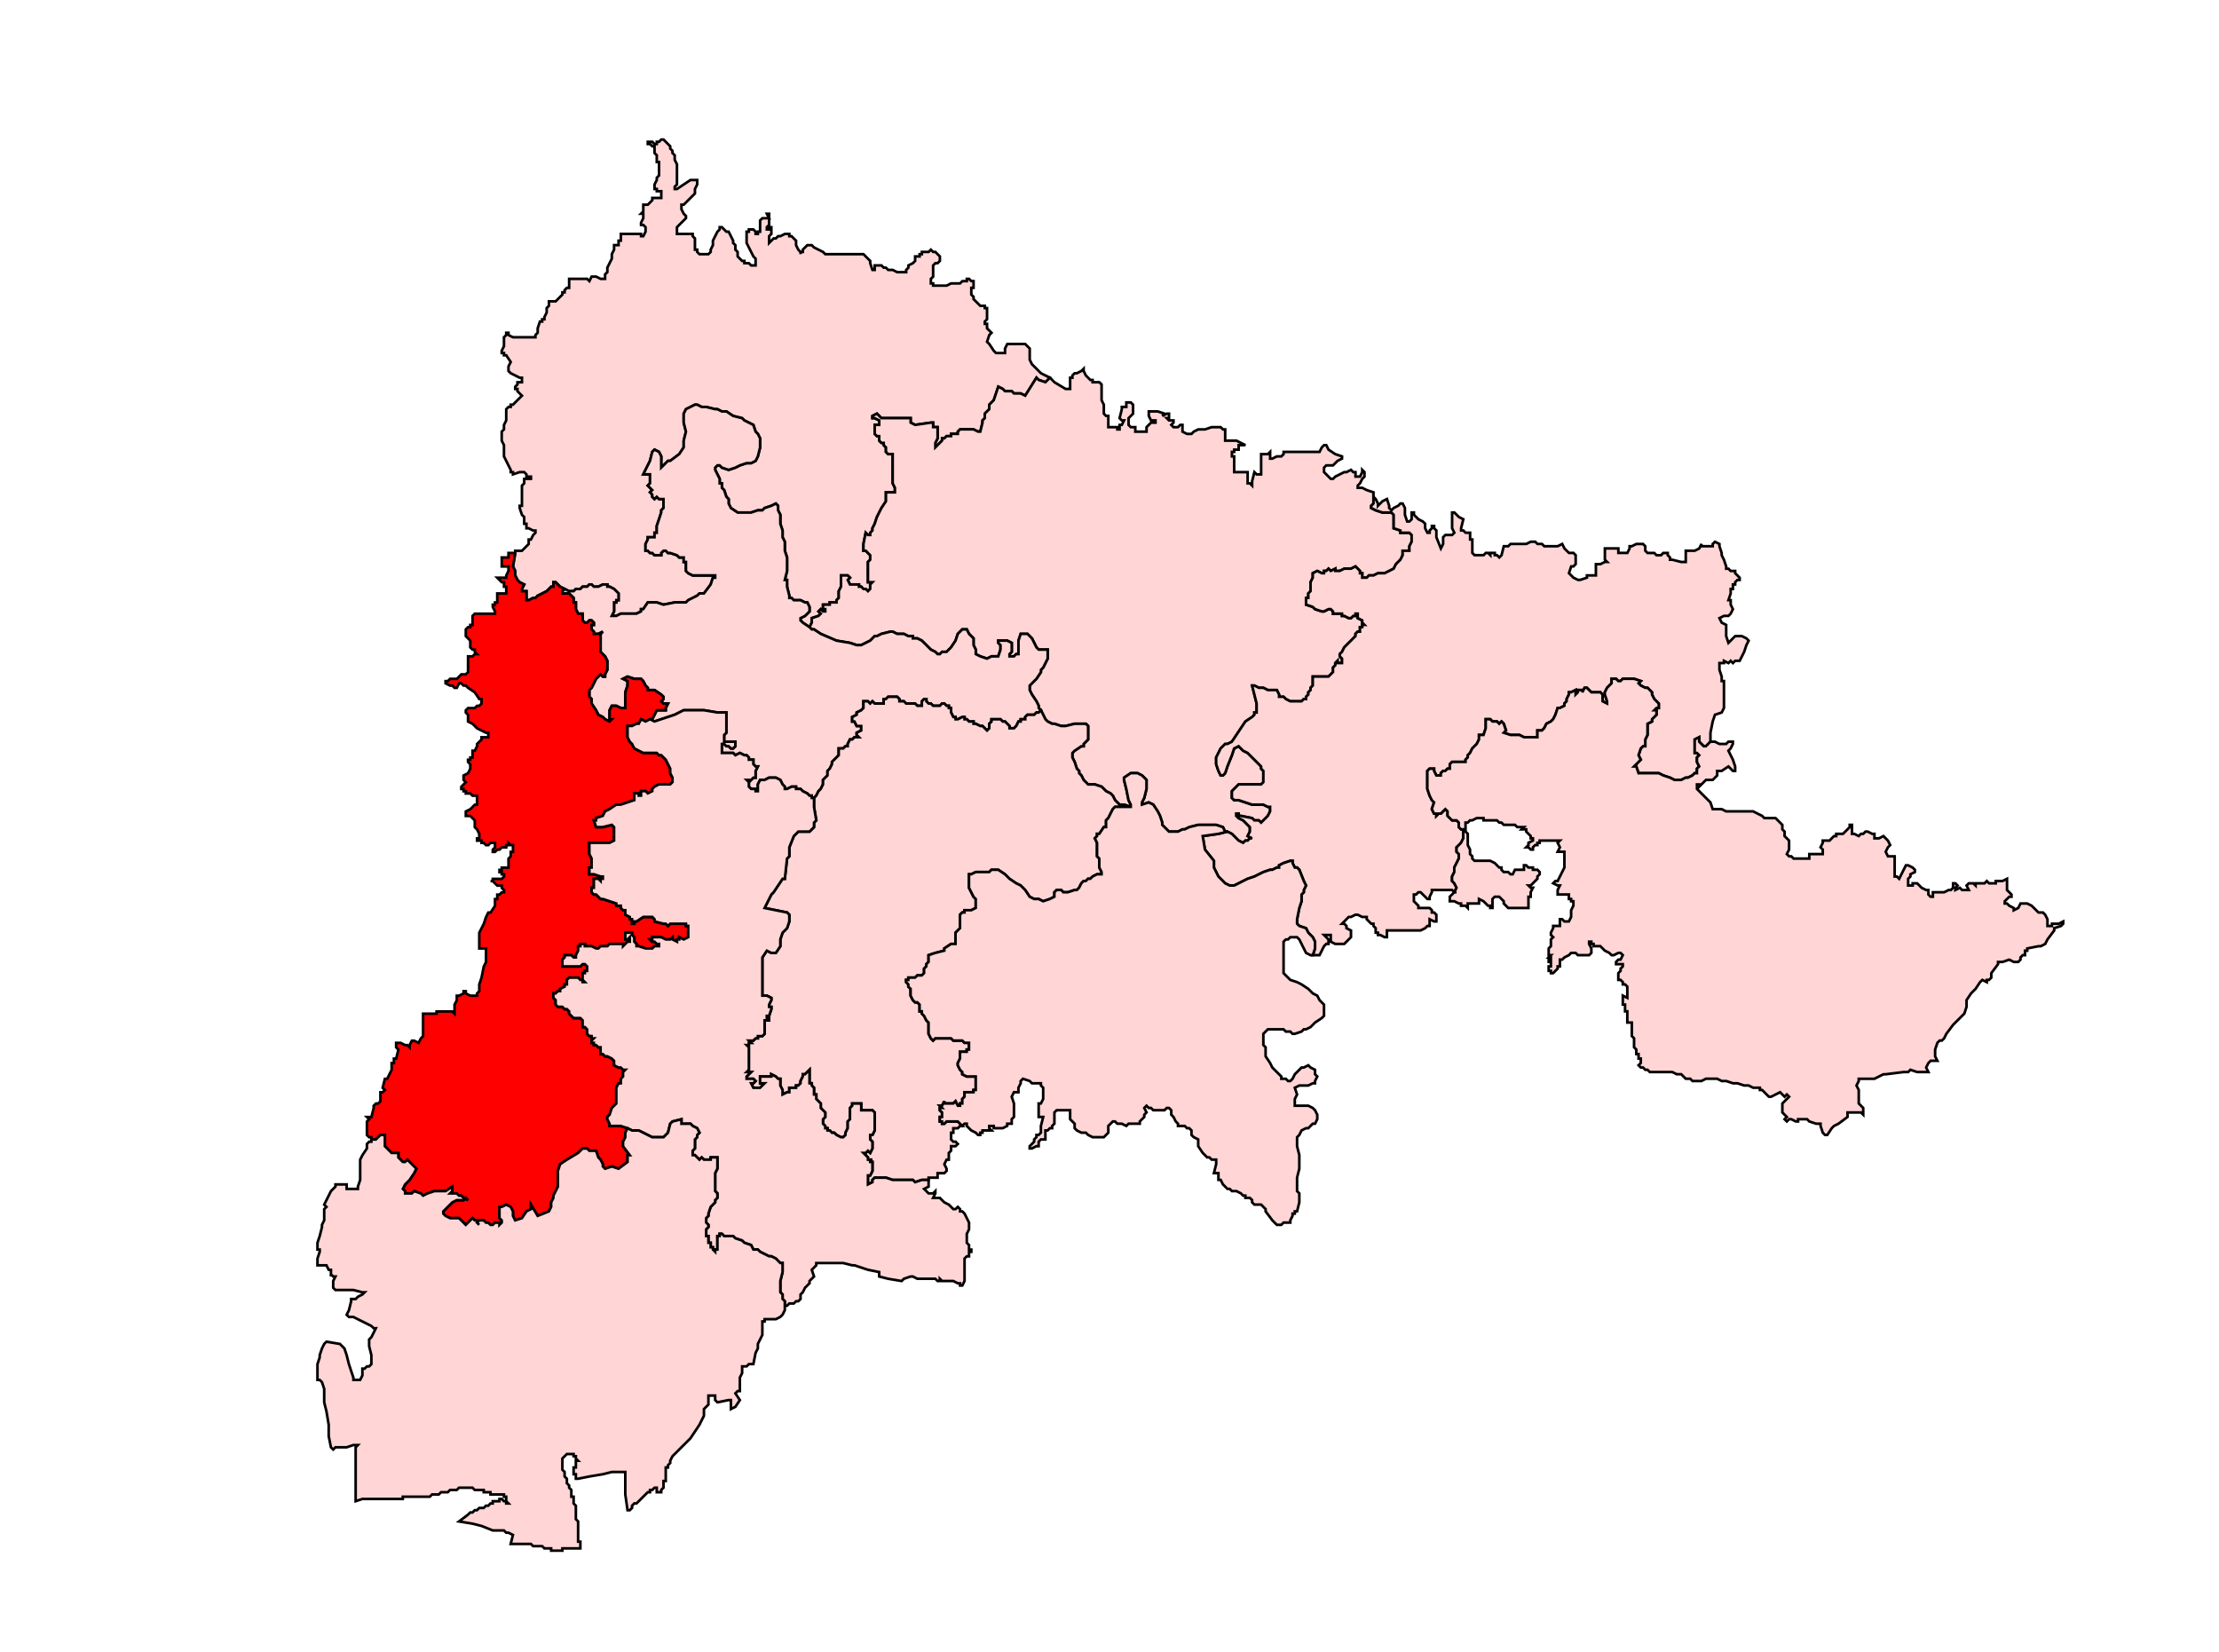
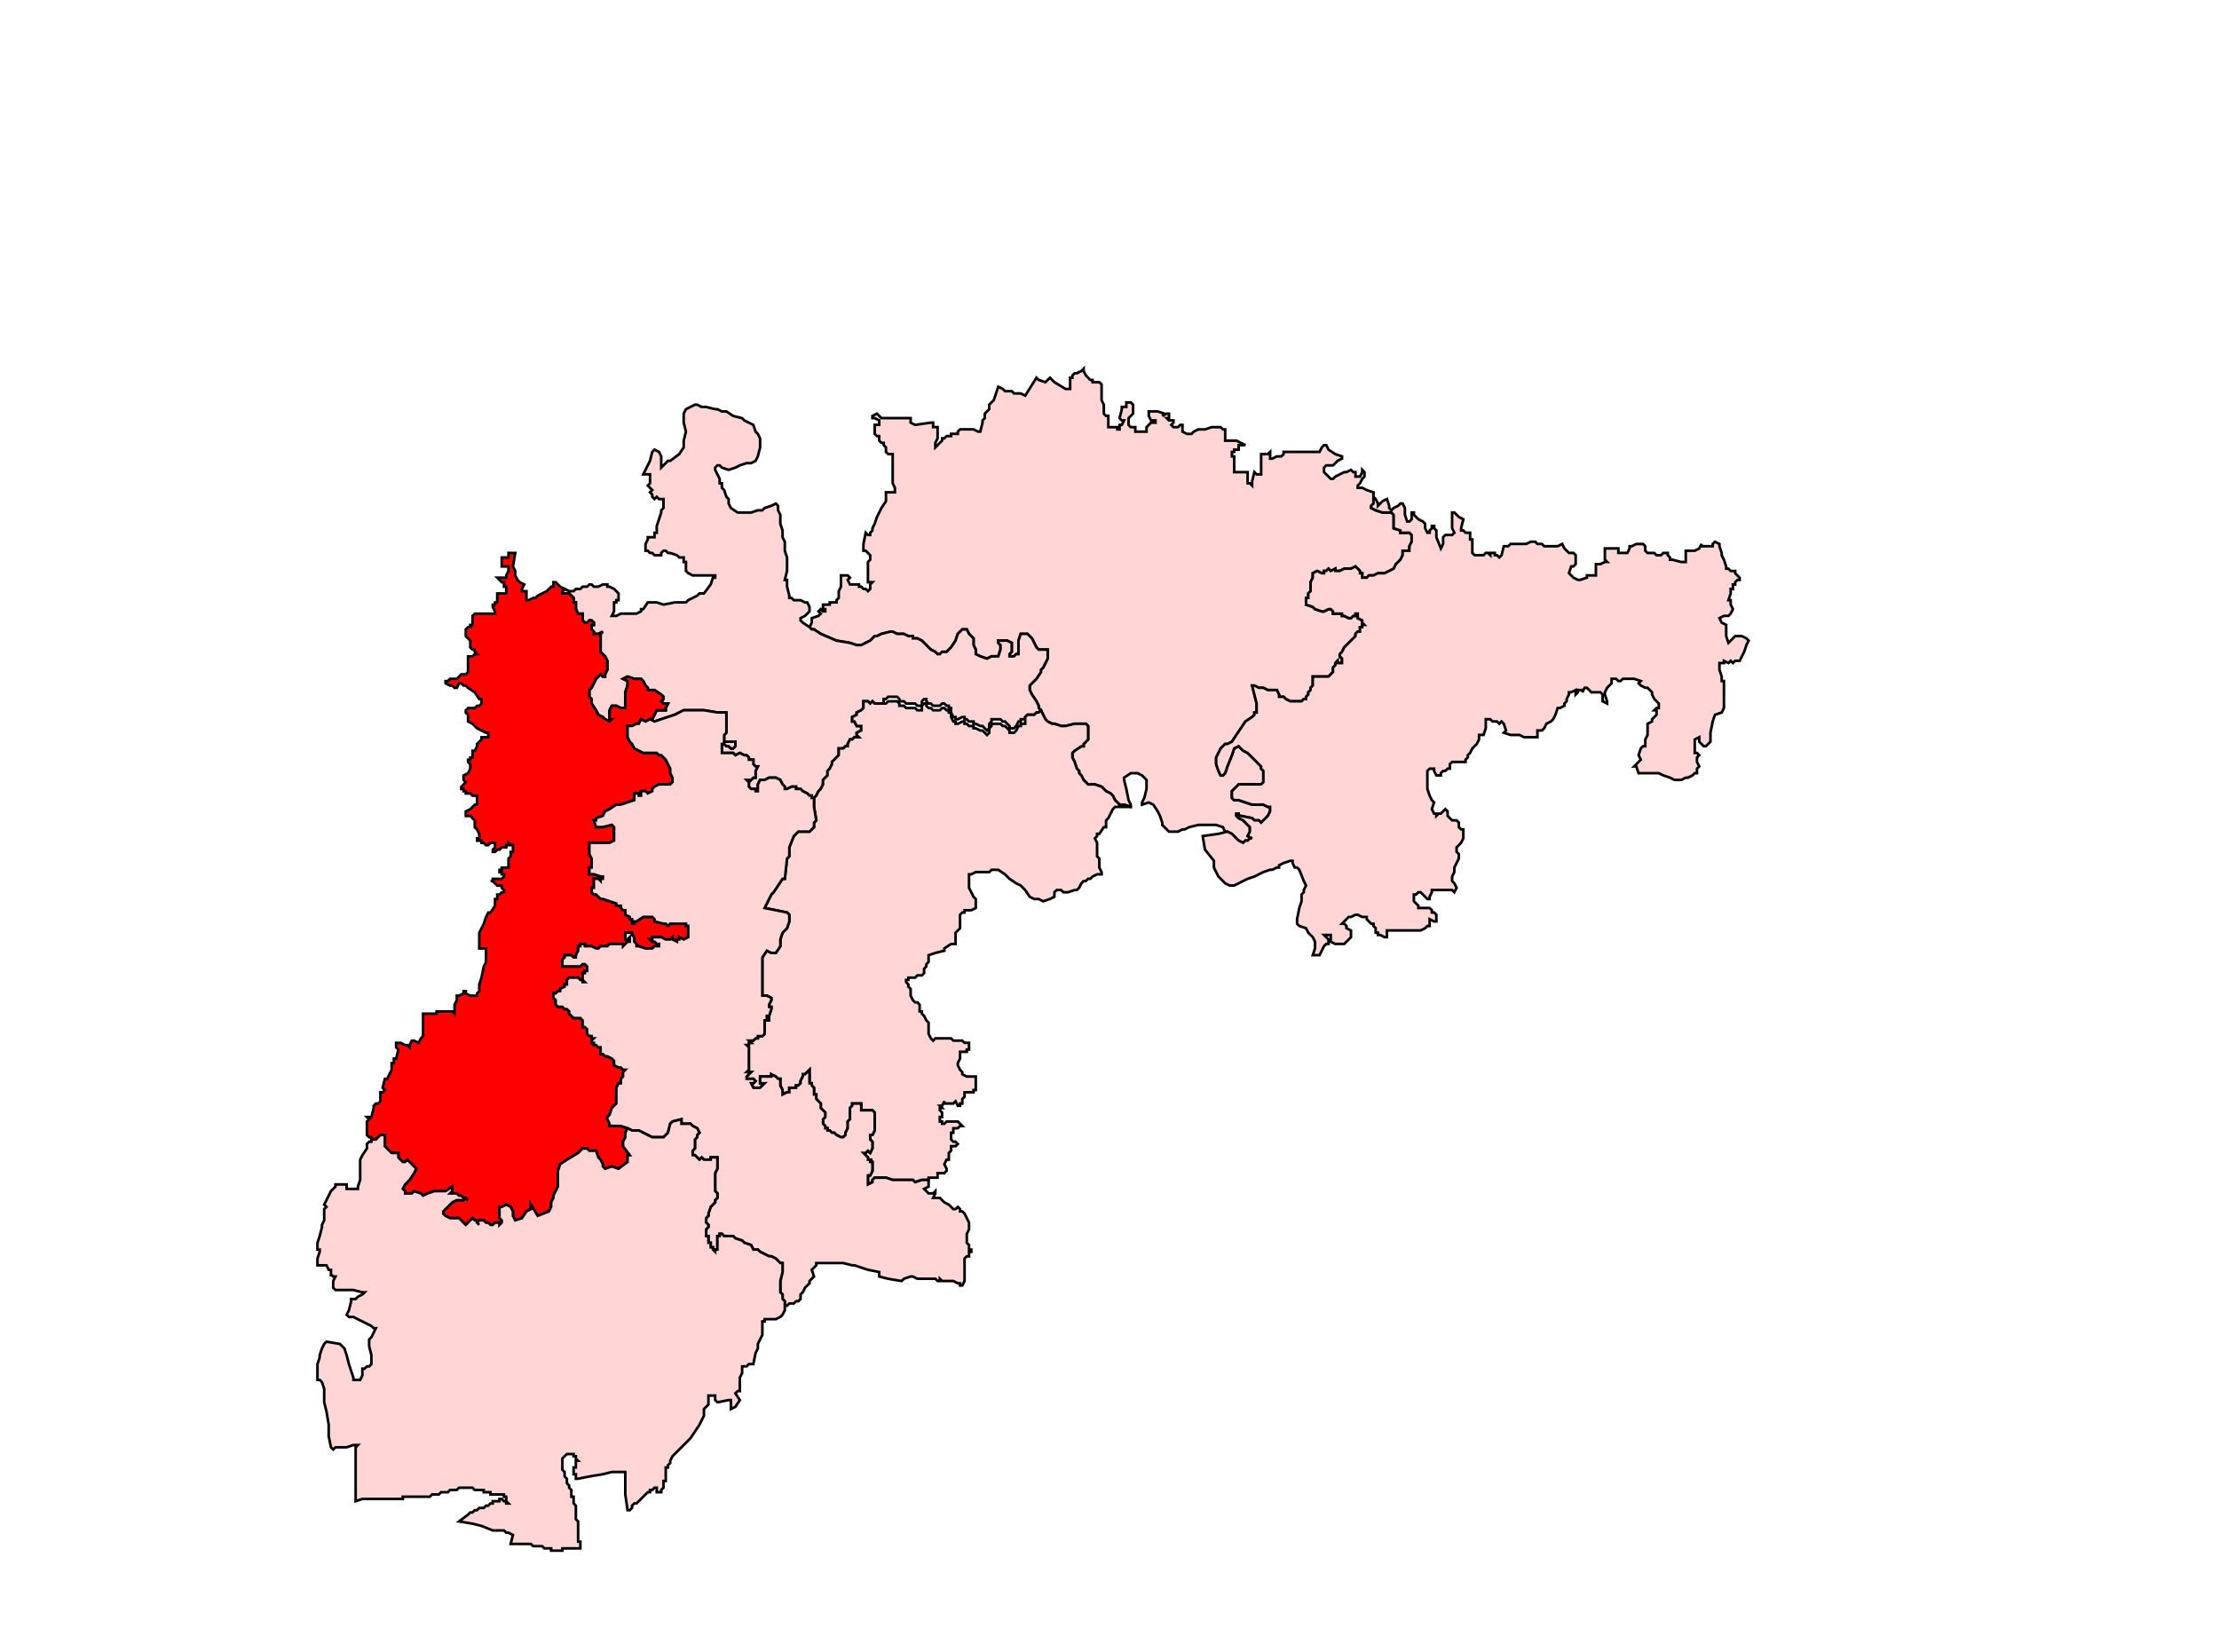
<svg xmlns="http://www.w3.org/2000/svg" xmlns:ns1="http://sodipodi.sourceforge.net/DTD/sodipodi-0.dtd" xmlns:ns2="http://www.inkscape.org/namespaces/inkscape" version="1.1" id="Ebene_1" x="0px" y="0px" width="1280px" height="953px" viewBox="0 0 1280 953" enable-background="new 0 0 1280 953" xml:space="preserve" ns1:docname="140-Hasanpur.svg" ns2:version="1.1.1 (3bf5ae0d25, 2021-09-20)">
  <defs id="defs1831">
	
	
	
	
	
	
	
	
	
	
	
	
	
	
	
	
	
	
	
	
	
	
	
	
	
	
	
	
	
	
	
	
	
	
	
	
	
	
	
	
	
	
	
	
	
	
	
	
	
	
	
	
	
	
	
	
	
	
	
	
	
	
	
	
	
	
	
	
	
	
	
	
	
	
	
	
	
	
	
	
	
	
	
	
	
	
	
	
	
	
	
	
	
	
	
	
	
	
	
	
	
	
	
	
	
	
	
	
	
	
	
	
	
	
	
	
	
	
	
	
	
	
	
	
	
	
	
	
	
	
	
	
	
	
	
	
	
	
	
	
	
	
	
	
	
	
	
	
	
	
	
	
	
	
	
	
	
	
	
	
	
	
	
	
	
	
	
	
	
	
	
	
	
	
	
	
	
	
	
	
	
	
	
	
	
	
	
	
	
	
	
	
	
	
	
	
	
	
	
	
	
	
	
	
	
	
	
	
	
	
	
	
	
	
	
	
	
	
	
	
	
	
	
	
	
	
	
	
	
	
	
	
	
	
	
	
	
	
	
	
	
	
	

	
	
	
	
	
		
	
		
	
		
	
		
	
	
	
</defs>
  <ns1:namedview id="namedview1829" pagecolor="#ffffff" bordercolor="#666666" borderopacity="1.0" ns2:pageshadow="2" ns2:pageopacity="0.0" ns2:pagecheckerboard="0" showgrid="false" ns2:zoom="0.78174187" ns2:cx="679.89194" ns2:cy="503.36309" ns2:window-width="1920" ns2:window-height="1001" ns2:window-x="-9" ns2:window-y="-9" ns2:window-maximized="1" ns2:current-layer="Ebene_1" />
-   <path id="polygon186" style="fill:#ffd5d5;stroke:#000000;stroke-width:1.5;stroke-miterlimit:4;stroke-dasharray:none;stroke-opacity:1" d="m 385.321,83.086 1.286,1.3 v 1.295 l 1.304,1.295 v 1.3 l 1.3,1.295 v 2.594 l 1.29,2.59 v 2.594 1.29 2.59 2.594 2.59 l -1.29,1.29 v 1.309 h 1.29 l 3.889,-2.599 3.889,-2.59 h 1.295 1.295 1.295 v 1.3 1.29 l -1.295,2.599 v 2.58 l -1.295,1.309 -3.889,3.889 -1.295,1.286 h -1.304 v 1.295 1.3 l 1.304,2.59 1.295,1.3 v 1.295 l -1.295,1.295 -1.304,1.29 -2.585,2.59 v 1.309 1.295 1.295 h 2.585 1.304 3.889 1.295 v 1.29 l 1.295,1.295 v 1.3 2.59 2.594 h 1.295 v 1.295 l 1.304,1.3 h 1.281 1.309 1.3 1.286 l 1.309,-1.3 v -1.295 l 1.286,-2.594 v -2.59 l 1.295,-2.594 1.3,-2.585 1.3,-1.295 v -1.309 h 1.29 l 1.3,1.309 1.29,1.295 h 1.3 l 1.3,2.585 1.29,2.594 v 1.304 l 1.29,1.286 v 1.3 1.295 l 1.304,1.295 v 2.594 l 1.286,1.295 1.309,1.3 h 1.286 v 1.295 h 2.599 l 1.295,1.295 h 1.3 1.286 v -1.295 -1.295 -1.3 l -1.286,-1.295 -1.3,-2.594 -1.295,-2.59 -1.304,-2.585 v -1.304 -1.3 -1.295 -2.585 h 1.304 v -1.295 h 1.295 1.3 l 1.286,1.295 v 1.295 h 1.304 v -1.295 h 1.295 v -3.889 -1.304 -1.29 l 1.3,-1.295 h 1.295 1.286 1.309 l -1.309,-2.594 h 1.309 v 1.3 1.295 1.295 2.594 l -1.309,1.286 v 1.309 h 1.309 v -1.309 h 1.295 v 3.899 l -1.295,1.29 v 2.594 1.304 l 1.295,-1.304 1.29,-1.3 h 1.304 l 1.29,-1.295 h 1.3 l 2.59,-1.29 h 1.29 1.304 v 1.29 h 1.286 l 1.3,1.295 1.304,1.3 v 2.59 l 1.286,2.594 1.3,1.295 v 1.3 -1.3 h 1.3 v -1.295 l 1.29,-1.295 1.304,-1.3 h 1.286 1.3 l 1.295,1.3 2.599,1.295 2.594,1.295 1.286,1.3 h 2.594 1.295 2.599 2.59 2.59 3.88 1.304 2.59 1.304 1.281 l 1.304,1.295 1.295,1.295 1.295,1.3 v 1.295 l 1.295,3.889 h 1.3 v -1.295 -1.3 h 1.295 1.3 1.3 l 1.286,1.3 h 1.304 l 1.3,1.295 h 2.594 l 2.585,1.295 h 1.295 3.889 v -1.295 l 1.286,-1.295 v -1.3 l 2.599,-1.295 1.29,-1.295 v -1.3 -1.295 h 1.295 1.304 v -1.295 h 1.29 v -1.3 h 1.3 2.585 l 1.304,-1.295 1.3,1.295 h 1.29 l 1.295,1.3 1.3,1.295 v 1.295 1.3 l -1.3,1.295 h -1.295 l -1.29,1.295 v 1.3 2.59 1.29 1.304 l -1.3,1.286 v 1.3 1.295 h 1.3 v 1.29 h 1.29 1.295 1.3 2.599 1.29 l 2.594,-1.29 h 3.889 1.286 l 1.304,-1.295 h 1.29 1.295 V 160.839 h 1.295 l 1.304,1.3 h 1.29 v 1.295 1.29 1.304 h -1.29 v 2.585 1.304 l 1.29,1.286 v 1.309 l 1.295,1.295 1.304,1.286 1.286,1.309 h 1.295 1.3 v 1.286 h 1.295 v 1.304 1.3 1.286 2.594 l -1.295,1.295 v 1.295 h 1.295 v 2.594 l 1.304,1.295 1.29,1.3 -1.29,1.295 -1.304,3.889 1.304,1.29 2.58,3.894 1.304,1.3 h 3.889 1.295 v -1.3 -1.304 l 1.295,-2.59 h 5.184 5.175 l 1.304,1.304 1.295,1.286 v 3.889 2.594 l 1.295,2.594 1.29,1.286 1.304,1.304 2.59,2.594 2.585,1.295 2.599,1.29 -2.599,2.599 -3.889,-1.304 -1.286,-1.295 -6.488,10.368 -2.585,-1.286 h -1.295 -2.59 l -1.295,-1.304 h -2.594 -1.295 l -1.295,-1.3 -2.59,-1.286 -2.604,7.769 -2.58,2.594 v 1.295 1.3 l -1.304,1.295 -1.295,1.286 v 1.309 1.286 l -1.3,1.304 v 1.29 l -1.295,5.184 h -1.286 l -2.599,-1.295 h -1.29 -1.304 -1.295 -1.295 -2.594 l -1.286,1.295 v 1.295 h -1.304 -1.295 -1.29 v 1.3 h -2.594 l -1.29,1.295 h -1.309 v 1.295 l -3.885,3.889 v -2.59 l 1.295,-2.594 v -6.484 h -2.585 v -1.295 -1.295 h -1.3 l -9.078,1.295 -2.585,-1.295 v -1.29 -1.304 h -1.304 -2.58 -1.295 -1.3 -2.594 -2.59 -2.59 -2.59 l -1.3,-1.286 -1.3,-1.309 -2.594,1.309 v 1.286 h 1.3 l 2.594,1.304 v 1.29 1.295 h -2.594 v 1.295 1.3 1.295 1.295 l 1.295,1.3 h 1.3 v 2.59 l 1.3,1.3 h 1.286 v 1.295 l 1.304,1.295 v 2.594 l 1.3,1.295 h 1.29 1.304 v 1.3 1.286 2.604 2.594 1.286 1.304 1.29 3.889 1.295 l 1.286,2.585 v 2.599 h -1.286 -1.304 -2.59 v 1.29 3.889 l -2.59,3.889 -1.3,2.585 -1.3,2.599 -1.295,3.889 -1.3,2.594 v 1.295 l -1.295,1.3 v 1.286 h -1.295 l -1.295,-1.286 -1.304,6.47 v 1.3 1.295 1.295 h 1.304 l 1.295,1.29 1.295,1.304 v 2.594 l -1.295,1.295 v 3.88 1.304 1.3 1.286 1.304 1.29 1.304 h 1.295 1.295 l -1.295,1.304 v 2.585 l -1.295,1.29 -1.295,-1.29 h -1.304 l -1.281,-1.304 h -1.304 v -1.281 h -3.894 -1.29 l -1.295,-2.608 1.295,-1.29 -1.295,-1.304 h -3.885 v 6.484 l -1.3,2.594 v 3.889 l -1.29,1.295 v 1.295 h -1.3 -2.594 v 1.29 h -3.88 v 1.304 1.286 h 1.286 v 1.309 h -1.286 l -1.304,-1.309 -1.29,1.309 1.29,1.295 -1.29,1.286 -3.894,1.3 v 2.59 l -1.3,2.594 -3.88,-2.594 -1.3,-1.295 v -1.295 l 2.59,-1.3 1.304,-1.286 1.286,-1.295 v -2.594 l -1.286,-2.594 h -1.304 l -2.59,-1.295 h -3.889 l -1.3,-1.295 h -1.286 v -1.3 l -1.304,-5.184 v -1.281 -1.304 -1.304 h -1.29 l 1.29,-5.179 v -3.899 -2.58 -1.3 l -1.29,-3.889 v -2.59 -1.3 -1.286 l -1.3,-2.594 v -2.59 -1.3 l -1.29,-3.889 v -5.175 l -1.3,-2.604 v -2.594 l -1.29,-1.286 -2.594,1.286 -3.889,1.3 -1.295,1.295 h -2.594 l -3.889,1.29 h -3.894 -2.594 -1.286 l -3.885,-2.585 -1.3,-2.585 v -2.604 l -1.3,-1.286 -1.29,-3.889 -1.3,-1.304 v -1.29 -1.295 h -1.29 v -1.295 -1.3 l -1.3,-2.59 -1.3,-2.594 v -1.286 l 1.3,-1.309 h 1.3 l 1.29,1.309 3.889,1.286 3.88,-1.286 2.59,-1.309 3.889,-1.286 h 2.599 l 2.585,-1.3 1.304,-2.59 1.295,-5.189 v -5.184 l -1.295,-2.594 -1.304,-1.295 -1.286,-3.889 -2.594,-1.295 -2.599,-1.29 -1.286,-1.304 -5.189,-1.286 -3.889,-2.594 h -2.59 l -2.59,-1.295 h -1.3 l -5.175,-1.3 h -2.608 l -2.585,-1.295 h -1.295 l -2.59,1.295 -2.594,1.3 -1.295,2.58 v 5.189 l 1.295,5.184 -1.295,5.184 v 3.889 l -2.59,3.889 -5.193,3.889 h -1.286 l -3.894,3.894 v -3.894 -2.59 l -1.295,-2.594 -2.585,-1.295 -1.3,1.295 -1.3,5.184 -1.29,2.585 -2.599,5.189 h 2.599 1.29 v 2.59 2.594 l -1.29,1.295 1.29,1.29 1.3,1.304 -1.3,1.295 1.3,1.29 v 1.304 l 1.3,1.286 1.29,-1.286 1.295,1.286 h 2.594 v 1.3 1.304 2.585 l -1.3,1.295 v 1.29 l -1.295,3.899 -1.295,3.889 v 1.295 1.295 1.3 h -1.29 v 2.59 h -1.3 -1.3 -1.29 v 1.29 l -1.295,2.59 v 2.594 1.295 h 1.295 l 1.29,1.29 h 1.3 l 1.3,1.304 h 2.585 1.295 v -1.304 l 1.3,-1.29 h 1.295 l 1.3,1.29 h 1.286 l 3.894,1.304 1.3,1.295 h 2.59 v 2.594 h 1.295 v 1.286 2.594 1.304 l 1.295,1.3 2.594,1.286 h 3.894 3.889 3.88 1.295 v 1.304 h -1.295 l -1.286,3.899 -3.894,5.17 h -2.59 l -1.304,1.295 -2.59,1.3 -2.594,1.295 -1.295,1.295 h -1.295 -5.179 l -6.484,1.29 -3.889,-1.29 h -5.179 l -2.599,3.88 h -1.29 v 1.309 l -2.599,1.295 h -2.58 -3.899 -2.58 l -2.599,1.286 h -2.594 l 1.295,-2.58 v -1.309 -3.88 h 1.3 v -1.295 h 1.29 v -1.295 -2.594 l -1.29,-1.295 -1.3,-1.29 -2.585,-1.304 h -1.295 v -1.281 h -2.594 l -2.594,1.281 h -1.295 -1.29 l -1.309,-1.281 h -1.29 l -1.295,1.281 h -1.295 -1.295 l -1.295,1.304 h -1.3 -1.295 l -1.295,1.29 h -2.59 l -2.604,-1.29 -2.59,-1.304 -2.585,-2.585 h -1.304 v 2.585 h -1.29 l -1.295,1.304 -1.295,1.29 -2.59,1.295 -2.59,1.295 -1.3,1.3 h -1.3 l -2.59,1.295 h -1.3 v -1.295 -2.594 -1.295 h -1.286 -1.304 v -1.29 l 1.304,-2.585 -2.604,-1.304 -1.29,-1.304 -1.3,-2.594 v -2.585 l -1.295,-2.59 1.295,-7.788 v -1.29 h 1.3 1.29 1.3 l 1.304,-1.295 1.286,-1.295 1.3,-1.3 v -1.286 -1.304 h 1.295 l 1.295,-2.594 1.3,-1.286 v -1.3 h -1.3 l -2.59,-1.295 h -1.3 v -1.295 -1.3 h -1.286 v -1.295 -2.594 l -1.304,-1.286 -1.3,-3.899 v -1.3 h 1.3 v -1.286 -1.304 -2.585 -3.889 -1.304 -1.29 l 1.304,-1.295 v -1.295 -1.3 h 1.286 1.3 1.295 v -1.295 h -1.295 -1.3 v -1.295 l -1.286,-1.29 h -2.604 l -3.885,1.29 v -1.29 h -1.295 v -1.304 l -1.3,-2.594 -1.29,-2.585 -1.3,-2.59 v -1.3 -1.295 -1.295 -1.3 -1.295 l -1.295,-2.594 v -1.295 -1.295 -1.3 -1.295 l 1.295,-1.295 v -2.594 l 1.3,-2.585 v -2.59 -1.309 -1.286 -1.295 l 1.29,-1.3 h 1.3 v -1.295 h 1.295 l 1.295,-1.3 1.3,-1.295 1.29,-1.286 1.3,-1.309 -1.3,-1.286 -1.29,-1.304 v -1.3 h -1.3 v -1.286 l 1.3,-1.304 v -1.29 h 2.59 v -1.304 -1.295 h -1.3 l -2.59,-1.29 -2.59,-1.295 -1.3,-1.295 v -2.604 l 1.3,-2.585 -2.59,-3.889 h -1.3 v -1.286 h -1.295 v -1.3 l 1.295,-2.59 v -2.594 -1.295 -1.3 l 1.3,-1.295 v -1.295 h 1.29 v 1.295 l 2.594,1.295 h 1.295 1.3 1.29 1.3 1.304 2.585 1.295 1.295 1.3 v -1.295 l 1.3,-1.295 v -2.594 l 1.286,-3.889 h 1.304 v -1.295 h 1.29 v -1.3 l 1.3,-2.58 v -2.604 l 1.295,-1.286 v -2.594 h 1.295 1.29 1.304 l 1.29,-1.295 1.295,-1.309 1.304,-1.286 v -1.304 h 1.286 v -1.29 l 1.304,-1.295 h 1.3 v -1.304 -1.29 -2.594 h 1.286 1.304 1.295 2.594 1.295 1.295 1.295 l 1.295,1.3 1.29,-2.585 h 2.599 l 2.59,1.286 h 1.3 1.29 v -1.286 -1.304 l 1.304,-1.29 v -1.295 -1.295 l 1.295,-2.594 1.29,-2.594 v -2.59 l 1.295,-2.594 v -2.594 h 1.3 1.29 v -1.286 -1.304 h 1.309 v -2.594 -1.29 h 1.286 2.599 1.286 2.604 1.286 1.3 1.3 v 1.29 h 1.29 l 1.304,-2.585 v -2.604 l -1.304,-1.286 h -1.29 v -1.304 l 1.29,-2.585 v -1.295 -1.3 h -1.29 l 1.29,-1.286 v -1.304 -2.594 h 1.304 1.295 l 1.29,-1.286 1.3,-1.3 v -1.304 h 1.3 1.29 1.295 1.295 v -1.286 -1.309 -1.286 h -1.295 -1.295 v -1.295 h -1.29 v -1.309 -1.29 l 1.29,-2.59 v -1.3 l 1.295,-1.295 v -2.59 -1.29 -2.594 -1.3 h -1.295 v -1.29 -1.3 -1.295 l -1.29,-1.295 v -1.3 -1.295 -1.295 -1.3 1.3 h -1.3 l -1.3,-1.3 h -1.29 v -1.29 h 1.29 1.3 l 1.3,1.29 h 1.29 v -1.29 h 1.295 l 1.295,-1.3 h 1.3 l 1.295,1.3 z" />
  <path id="polygon206" style="fill:#ffd5d5;stroke:#000000;stroke-width:1.5;stroke-miterlimit:4;stroke-dasharray:none;stroke-opacity:1" d="m 608.23,220.459 6.47,3.88 h 1.304 1.286 v -6.479 h 1.304 v -1.29 l 1.304,-1.295 h 1.281 l 2.599,-1.295 1.3,-1.3 v 1.3 l 1.29,2.59 1.3,1.29 1.286,1.295 h 1.304 v 1.304 h 2.585 1.295 l 1.304,1.29 v 1.304 1.286 6.484 l 1.286,2.594 v 2.594 1.295 1.286 l 1.309,1.309 h 1.286 v 1.286 3.889 1.295 h 1.295 3.899 v 1.3 h 1.3 v -2.594 h 1.29 l 1.295,-2.585 h -1.295 l -1.29,-1.304 1.29,-5.175 v -1.3 h 1.295 1.3 v -2.594 h 1.295 1.29 l 1.304,1.3 v 3.889 1.286 l -1.304,1.309 -1.29,1.286 v 2.594 1.295 l 1.29,1.295 h 1.304 1.29 v 1.3 1.295 h 1.295 3.894 1.29 v -1.295 -1.3 l 1.295,-1.295 1.295,-1.295 h 2.585 v -1.29 h -1.281 -1.304 l -1.295,-2.59 v -2.594 h 1.295 1.304 2.585 l 3.894,1.286 -1.304,1.309 2.594,-1.309 h 1.295 v 1.309 1.286 h -1.295 l 1.295,1.304 h 1.309 1.281 v 1.29 l -1.281,1.295 1.281,1.295 h 1.3 1.3 l 1.3,-1.295 h 1.29 v 1.295 2.594 l 2.599,1.295 h 1.29 1.304 l 1.29,-1.295 2.59,-1.295 h 3.894 l 3.88,-1.3 h 1.295 1.295 1.3 1.286 l 1.309,1.3 h 1.29 v 2.59 1.3 1.295 1.295 h 1.29 1.309 2.59 1.295 l 2.585,1.3 2.604,1.295 h -1.3 -2.594 v 1.295 1.3 h -2.59 v 1.295 h -1.3 v 1.295 1.3 h 1.3 v 1.286 5.198 1.286 1.304 h 3.88 1.304 1.3 1.29 v 3.88 2.594 h 1.3 l 1.286,1.295 v -2.59 l 1.304,-5.179 1.304,1.29 h 2.585 v -2.594 -2.594 -1.286 -2.604 -2.585 h 1.295 1.295 1.29 l 1.304,-1.295 v 1.295 2.585 h 1.286 l 2.599,-1.286 h 2.59 l 1.3,-1.3 v -1.295 h 2.594 2.585 1.295 3.889 6.479 2.59 1.3 l 1.304,-2.594 1.286,-1.295 h 1.3 l 1.295,2.594 3.894,2.59 3.889,1.3 v 1.286 l -2.608,1.304 -1.281,1.3 -1.304,1.286 h -1.295 -2.59 l -1.3,1.309 v 1.286 1.304 l 2.594,2.585 1.295,1.295 h 1.295 l 1.304,-1.295 2.59,-1.295 2.585,-1.29 h 1.3 l 2.594,-1.304 1.295,1.304 h 1.3 v 2.585 h 1.29 1.3 l 1.3,-2.585 v -1.304 l 1.29,1.304 v 1.29 1.295 l -1.29,1.295 -1.3,2.594 -1.3,1.295 v 1.29 h 1.3 1.3 l 2.59,1.304 3.894,1.295 v 1.29 1.304 1.286 2.604 l -1.304,1.286 v 1.3 l 2.59,1.295 3.889,1.29 h 5.184 l 1.295,1.314 v 6.474 1.295 l 3.889,1.295 v 1.3 h 2.594 2.585 l 1.295,1.286 v 2.594 1.304 l -1.295,2.585 v 1.295 1.295 h -1.29 -1.295 -1.304 v 1.29 1.304 l -1.29,2.594 -2.594,2.58 -1.295,2.594 -2.599,1.304 -2.585,1.3 h -3.885 l -2.585,1.286 h -2.608 l -1.286,1.304 h -2.59 v -2.59 h -1.3 v -1.3 l -1.3,-1.304 -1.29,-1.286 -2.594,1.286 h -2.594 -1.3 l -2.585,1.304 h -2.59 v -1.304 l -2.599,1.304 -1.295,-1.304 -1.295,1.304 h -1.3 v 1.3 h -1.286 l -2.604,-1.3 -2.59,1.3 v 1.286 1.304 l -1.29,2.594 v 1.304 2.585 1.29 l -1.29,1.295 v 1.295 1.3 h -1.309 v 1.295 2.585 l 3.889,1.304 1.304,1.286 3.889,1.309 h 1.286 l 2.594,-1.309 h 1.295 l 1.295,1.309 v 1.295 h 1.304 2.59 1.3 v 1.286 h 1.286 l 2.594,1.3 h 1.3 l 1.295,-1.3 h 1.3 v -1.286 h 1.29 v 1.286 1.3 l 2.599,1.295 v 1.295 l 1.29,1.309 h -1.29 v 1.286 h -1.3 v 2.594 h -1.3 l -1.29,1.295 v 1.3 l -1.3,1.286 -1.295,1.314 -2.594,2.585 -1.3,1.295 -1.286,2.594 -1.3,1.295 v 1.29 l 1.3,1.304 v 1.286 1.3 h -1.3 -1.309 v -1.3 l -1.281,1.3 v 1.304 l -1.304,1.286 v 2.594 l -1.295,1.286 -1.295,1.318 h -1.295 -2.585 -1.304 -1.3 -1.286 -1.304 v 1.286 2.594 1.286 l -1.29,1.304 v 1.3 l -1.29,1.295 v 1.3 l -1.309,1.286 v 1.295 h -1.29 l -1.3,1.309 h -1.29 -1.295 -1.304 -2.585 l -2.599,-1.309 -1.29,-1.295 h -2.599 v -1.286 l -1.29,-2.594 h -1.295 -3.894 l -2.585,-1.3 h -2.599 l -2.585,-1.304 h -1.304 l 1.304,5.198 1.304,5.184 v 2.585 2.59 h -1.304 v 1.309 l -1.304,1.286 -3.875,2.594 -2.604,3.889 -2.585,3.88 -2.594,3.889 -2.599,1.295 h -1.29 l -2.599,2.585 -1.286,2.604 -1.3,2.59 v 3.889 l 1.3,3.88 1.286,2.604 h 1.309 l 1.29,-1.304 1.29,-3.88 2.599,-6.484 1.3,-3.899 2.59,-1.286 1.29,1.286 1.304,1.304 2.59,1.3 1.3,1.295 3.894,3.88 2.585,2.604 v 1.295 l 1.295,1.286 v 2.604 1.286 2.594 l -1.295,1.295 h -1.304 -1.281 -1.304 -3.889 -2.59 -2.594 l -1.295,1.309 -1.295,1.286 -1.3,1.295 v 1.3 1.286 1.314 l 1.3,1.29 h 1.295 1.295 l 3.894,1.295 3.875,1.295 h 3.889 2.599 l 2.585,1.29 h 1.304 v 1.304 1.29 l -1.304,2.599 -1.29,1.29 -1.295,1.295 -1.295,1.295 -1.304,-1.295 h -1.281 -1.304 l -1.304,-1.295 -6.479,-1.29 h -1.29 v -1.295 h -1.295 v 1.295 l 1.295,1.29 2.594,1.295 2.59,2.604 1.3,1.295 v 2.585 l -1.3,2.58 2.585,1.309 h -1.286 l -1.3,1.295 h -1.29 l -1.3,1.295 -2.594,-1.295 -1.295,-1.295 -1.295,-1.309 -1.3,-1.286 -2.599,-1.295 h -1.29 l -1.29,-2.585 -3.894,-1.295 h -5.189 -5.175 l -5.184,1.295 -2.594,1.286 h -1.295 l -2.59,1.3 h -2.599 -1.281 -1.309 l -1.295,-1.3 -1.29,-1.286 -1.304,-1.295 v -1.309 l -1.286,-3.88 -1.304,-2.599 -2.585,-3.885 -2.599,-1.295 -3.889,1.295 V 462.8 l 1.304,-2.585 1.29,-5.194 v -2.594 -2.58 l -1.29,-1.309 -1.304,-1.286 -2.59,-1.304 h -3.889 l -3.885,2.59 v 1.309 l 1.3,5.175 1.295,6.484 1.29,2.59 v 1.29 l -3.885,-1.29 h -1.295 -1.29 l -2.599,-2.59 -1.295,-2.604 -1.304,-1.286 -2.58,-1.3 -2.594,-2.58 -3.885,-1.309 h -2.604 -1.286 l -1.3,-1.295 -1.29,-1.286 -1.3,-2.594 -1.295,-1.304 v -1.3 l -1.304,-1.286 -1.281,-3.899 -1.304,-2.585 v -1.295 -1.295 l 1.304,-1.3 3.88,-2.59 h 1.3 v -1.3 l 1.29,-1.295 1.3,-1.29 v -2.599 -1.29 -2.59 -1.3 l -1.3,-1.295 h -2.59 -3.88 l -5.198,1.295 h -2.585 l -3.885,-1.295 h -1.304 l -2.59,-1.295 -1.304,-1.3 -1.281,-2.58 -1.304,-2.604 -1.304,-1.295 v -1.29 l -1.286,-2.59 -2.594,-3.889 -1.295,-2.594 v -1.3 -1.304 l 1.295,-1.286 1.29,-1.3 1.304,-1.295 2.59,-3.889 v -1.295 l 1.304,-1.3 1.281,-2.59 1.304,-2.585 v -1.304 -1.29 -1.295 -1.304 h -1.304 -1.281 -2.608 l -1.286,-1.29 -2.594,-5.193 -2.59,-2.585 h -3.889 l -1.295,3.899 v 5.17 2.599 h -1.295 l -1.295,1.29 h -1.295 -1.29 v -1.29 l 1.29,-1.295 v -1.304 -2.585 -1.295 l -2.594,-1.29 h -2.59 -2.59 v 1.29 l 1.295,1.295 v 1.295 1.29 l -1.295,3.889 h -1.3 -2.594 l -2.594,1.304 -3.889,-1.304 -2.59,-1.29 v -1.295 -1.304 l -1.295,-2.585 v -3.899 l -1.29,-1.286 -1.304,-1.3 -1.295,-2.594 h -1.295 -1.29 l -2.59,2.594 -1.304,3.899 -2.585,3.88 -2.594,2.594 h -2.599 l -1.29,1.295 h -1.3 l -1.295,-1.295 -2.59,-1.304 -2.59,-2.585 -2.599,-2.585 -2.594,-1.314 h -2.585 v -1.286 h -2.599 l -2.58,-1.3 h -3.889 l -2.585,-1.295 h -1.304 l -5.179,1.295 -2.599,1.3 h -1.295 l -2.594,2.599 -2.59,1.29 -2.585,1.295 h -1.304 -1.304 l -3.88,-1.295 -7.769,-1.29 -9.078,-3.899 -3.889,-2.594 h -1.295 l -1.3,-1.295 1.3,-2.594 v -2.59 l 3.894,-1.3 1.29,-1.286 -1.29,-1.295 1.29,-1.309 1.304,1.309 h 1.286 v -1.309 h -1.286 v -1.286 -1.304 h 3.88 v -1.29 h 2.594 1.3 v -1.295 l 1.29,-1.295 v -3.889 l 1.3,-2.594 v -6.484 h 3.885 l 1.295,1.304 -1.295,1.29 1.295,2.608 h 1.29 3.894 v 1.281 h 1.304 l 1.281,1.304 h 1.304 l 1.295,1.29 1.295,-1.29 v -2.585 l 1.295,-1.304 h -1.295 -1.295 v -1.304 -1.29 -1.304 -1.286 -1.3 -1.304 -3.88 l 1.295,-1.295 v -2.594 l -1.295,-1.304 -1.295,-1.29 h -1.304 v -1.295 -1.295 -1.3 l 1.304,-6.47 1.295,1.286 h 1.295 v -1.286 l 1.295,-1.3 v -1.295 l 1.3,-2.594 1.295,-3.889 1.3,-2.599 1.3,-2.585 2.59,-3.889 v -3.889 -1.29 h 2.59 1.304 1.286 v -2.599 l -1.286,-2.585 v -1.295 -3.889 -1.29 -1.304 -1.286 -2.594 -2.604 -1.286 -1.3 h -1.304 -1.29 l -1.3,-1.295 v -2.594 l -1.304,-1.295 v -1.295 h -1.286 l -1.3,-1.3 v -2.59 h -1.3 l -1.295,-1.3 v -1.295 -1.295 -1.3 -1.295 h 2.594 v -1.295 -1.29 l -2.594,-1.304 h -1.3 v -1.286 l 2.594,-1.309 1.3,1.309 1.3,1.286 h 2.59 2.59 2.59 2.594 1.3 1.295 2.58 1.304 v 1.304 1.29 l 2.585,1.295 9.078,-1.295 h 1.3 v 1.295 1.295 h 2.585 v 6.484 l -1.295,2.594 v 2.59 l 3.885,-3.889 v -1.295 h 1.309 l 1.29,-1.295 h 2.594 v -1.3 h 1.29 1.295 1.304 v -1.295 l 1.286,-1.295 h 2.594 1.295 1.295 1.304 1.29 l 2.599,1.295 h 1.286 l 1.295,-5.184 v -1.29 l 1.3,-1.304 v -1.286 -1.309 l 1.295,-1.286 1.304,-1.295 v -1.3 -1.295 l 2.58,-2.594 2.604,-7.769 2.59,1.286 1.295,1.3 h 1.295 2.594 l 1.295,1.304 h 2.59 1.295 l 2.585,1.286 6.488,-10.368 1.286,1.295 3.889,1.304 2.599,-2.599 1.295,1.295 z" />
  <path id="polygon210" style="fill:#ffd5d5;stroke:#000000;stroke-width:1.5;stroke-miterlimit:4;stroke-dasharray:none;stroke-opacity:1" d="m 424.19,269.711 -3.88,1.286 -3.889,-1.286 -1.29,-1.309 h -1.3 l -1.3,1.309 v 1.286 l 1.3,2.594 1.3,2.59 v 1.3 1.295 h 1.29 v 1.295 1.29 l 1.3,1.304 1.29,3.889 1.3,1.286 v 2.604 l 1.3,2.585 3.885,2.585 h 1.286 2.594 3.894 l 3.889,-1.29 h 2.594 l 1.295,-1.295 3.889,-1.3 2.594,-1.286 1.29,1.286 v 2.594 l 1.3,2.604 v 5.175 l 1.29,3.889 v 1.3 2.59 l 1.3,2.594 v 1.286 1.3 2.59 l 1.29,3.889 v 1.3 2.58 3.899 l -1.29,5.179 h 1.29 v 1.304 1.304 1.281 l 1.304,5.184 v 1.3 h 1.286 l 1.3,1.295 h 3.889 l 2.59,1.295 h 1.304 l 1.286,2.594 v 2.594 l -1.286,1.295 -1.304,1.286 -2.59,1.3 v 1.295 l 1.3,1.295 3.88,2.594 1.3,1.295 h 1.295 l 3.889,2.594 9.078,3.899 7.769,1.29 3.88,1.295 h 1.304 1.304 l 2.585,-1.295 2.59,-1.29 2.594,-2.599 h 1.295 l 2.599,-1.3 5.179,-1.295 h 1.304 l 2.585,1.295 h 3.889 l 2.58,1.3 h 2.599 v 1.286 h 2.585 l 2.594,1.314 2.599,2.585 2.59,2.585 2.59,1.304 1.295,1.295 h 1.3 l 1.29,-1.295 h 2.599 l 2.594,-2.594 2.585,-3.88 1.304,-3.899 2.59,-2.594 h 1.29 1.295 l 1.295,2.594 1.304,1.3 1.29,1.286 v 3.899 l 1.295,2.585 v 1.304 1.295 l 2.59,1.29 3.889,1.304 2.594,-1.304 h 2.594 1.3 l 1.295,-3.889 v -1.29 -1.295 l -1.295,-1.295 v -1.29 h 2.59 2.59 l 2.594,1.29 v 1.295 2.585 1.304 l -1.29,1.295 v 1.29 h 1.29 1.295 l 1.295,-1.29 h 1.295 v -2.599 -5.17 l 1.295,-3.899 h 3.889 l 2.59,2.585 2.594,5.193 1.286,1.29 h 2.608 1.281 1.304 v 1.304 1.295 1.29 1.304 l -1.304,2.585 -1.281,2.59 -1.304,1.3 v 1.295 l -2.59,3.889 -1.304,1.295 -1.29,1.3 -1.295,1.286 v 1.304 1.3 l 1.295,2.594 2.594,3.889 1.286,2.59 v 1.29 l 1.304,1.295 -1.304,1.295 h -1.286 l -1.304,1.309 h -1.29 -2.59 l -1.304,1.286 v 1.295 h -1.29 -1.295 v 1.3 h -1.295 l -1.295,2.59 -1.295,1.3 h -1.295 -1.29 v -1.3 l -1.304,-1.295 -1.295,-1.295 h -1.295 l -1.295,-1.3 h -1.295 -1.3 -2.594 v 1.3 l -1.29,1.295 v 2.594 l -1.304,1.286 -1.295,-1.286 -1.3,-1.3 h -1.295 l -2.59,-1.295 h -1.295 v -1.295 h -1.29 -1.304 l -1.295,-1.3 h -1.295 V 413.553 h -1.29 l -2.59,1.295 H 551.199 V 413.553 h -1.295 l -1.29,-2.594 v -1.295 -1.295 h -1.304 v -1.29 h -1.29 l -1.29,-1.295 h -1.309 l -1.29,1.295 h -1.3 -1.295 -1.29 l -1.3,-1.295 h -1.304 l -1.286,-1.295 v -1.309 h -1.3 l -1.3,1.309 v 2.59 h -1.29 -1.304 l -1.295,-1.295 h -1.29 -1.295 -2.59 l -1.295,-1.295 h -1.295 -1.3 v -1.309 l -1.295,-1.295 h -2.585 -1.304 -1.29 l -1.3,1.295 h -1.304 v 1.309 1.295 h -2.585 -1.3 -1.295 l -1.3,-1.295 -1.295,1.295 -1.295,-1.295 h -1.295 -1.304 v 3.88 l -1.281,1.295 -2.608,1.295 v 1.309 l -2.59,1.286 v 2.594 h 1.304 l 1.286,2.59 h 1.304 1.304 v 1.3 1.286 l -2.608,1.304 v 1.29 l 1.304,1.295 h -1.304 -1.286 l -1.304,1.304 h -1.29 l -1.295,2.585 v 1.3 h -1.295 l -1.3,1.286 h -1.29 -1.3 v 1.304 1.3 1.295 l -2.59,2.585 -1.3,1.295 v 1.304 l -1.295,2.594 -1.286,1.286 v 2.604 l -1.309,1.286 -1.286,1.309 v 1.286 1.295 l -1.304,2.594 -1.29,1.295 -1.295,2.585 -1.304,1.314 h -1.295 v -1.314 h -1.3 l -1.286,-1.286 -2.594,-1.3 -1.3,-1.295 h -1.3 -1.286 v -1.286 h -2.604 l -2.59,1.286 h -1.29 v -1.286 l -1.3,-1.309 -1.29,-2.58 -2.59,-1.309 h -3.889 l -2.594,1.309 h -2.594 l -1.295,2.58 v 3.889 h -1.304 v -1.295 h -2.585 l -1.295,-1.286 v -1.309 -1.295 l -1.304,-1.286 h 1.304 v 1.286 l 1.295,-1.286 1.3,-1.309 h 1.286 v -3.889 l 1.304,-2.58 h -1.304 l -1.286,-1.3 v -1.304 -1.295 h -2.594 v -1.29 l -1.304,-1.295 h -1.295 l -2.594,-1.295 -2.59,1.295 -1.29,-1.295 h -1.29 -2.599 -2.59 v -1.3 -1.304 -2.585 h 1.3 l 1.29,1.3 h 1.3 l 1.3,1.286 h 1.29 l 1.29,-1.286 v -1.3 -1.295 h -3.88 -2.59 v -2.594 -1.295 l 1.29,-1.29 v -2.59 -5.189 -2.58 -1.309 h -5.179 l -7.774,-1.295 h -2.59 -1.304 -2.59 -5.184 l -2.59,1.295 -2.59,1.309 -3.889,1.286 -3.894,1.295 -3.88,1.3 -2.599,-1.3 h 1.3 l 1.3,-2.58 1.29,-2.604 h 1.295 2.594 1.295 v -1.295 l 1.3,-2.585 h -1.3 -1.295 l -1.3,-1.295 1.3,-1.309 v -1.295 l -1.3,-1.286 -3.88,-2.594 h -3.889 v -1.3 l -1.295,-1.304 -1.304,-2.585 -1.29,-1.295 h -3.885 l -3.889,-1.286 -2.599,1.286 2.599,1.295 v 2.585 l -1.304,3.899 v 6.484 2.585 h -2.58 l -2.599,-1.29 h -2.594 l -1.29,2.585 v 2.604 2.58 h 1.29 l -1.29,1.3 -2.599,-1.3 -1.29,-1.295 -2.594,-1.286 -1.295,-2.604 -2.599,-3.88 v -2.604 l -1.29,-1.295 v -1.286 -2.594 l 1.29,-1.3 1.309,-2.59 1.29,-2.594 1.295,-1.286 1.295,-1.318 1.3,1.318 h 1.29 v -1.318 l 1.304,-2.58 v -1.3 -1.286 -2.604 l -1.304,-2.59 -1.29,-1.29 -1.3,-1.295 v -2.594 -3.88 -3.899 l 1.3,-1.295 -2.594,1.295 h -1.295 -1.29 V 364.306 l -1.309,-1.3 v -2.58 h 1.309 v -1.309 l -1.309,-1.295 h -1.29 l -1.295,1.295 h -1.295 l -1.295,-1.295 v -1.295 -1.3 -1.286 h -1.295 -1.3 l -1.295,-2.604 v -1.286 -2.594 h -1.295 v -1.295 -1.295 l -1.304,-1.3 -1.286,-1.295 h -2.604 -1.286 v -1.295 l 1.286,-1.29 2.604,1.29 h 2.59 l 1.295,-1.29 h 1.295 1.3 l 1.295,-1.304 h 1.295 1.295 l 1.295,-1.281 h 1.29 l 1.309,1.281 h 1.29 1.295 l 2.594,-1.281 h 2.594 v 1.281 h 1.295 l 2.585,1.304 1.3,1.29 1.29,1.295 v 2.594 1.295 h -1.29 v 1.295 h -1.3 v 3.88 1.309 l -1.295,2.58 h 2.594 l 2.599,-1.286 h 2.58 3.899 2.58 l 2.599,-1.295 v -1.309 h 1.29 l 2.599,-3.88 h 5.179 l 3.889,1.29 6.484,-1.29 h 5.179 1.295 l 1.295,-1.295 2.594,-1.295 2.59,-1.3 1.304,-1.295 h 2.59 l 3.894,-5.17 1.286,-3.899 h 1.295 v -1.304 h -1.295 -3.88 -3.889 -3.894 l -2.594,-1.286 -1.295,-1.3 v -1.304 -2.594 -1.286 h -1.295 V 321.538 h -2.59 l -1.3,-1.295 -3.894,-1.304 h -1.286 l -1.3,-1.29 h -1.295 l -1.3,1.29 v 1.304 h -1.295 -2.585 l -1.3,-1.304 h -1.3 l -1.29,-1.29 h -1.295 v -1.295 -2.594 l 1.295,-2.59 v -1.29 h 1.29 1.3 1.3 v -2.59 h 1.29 v -1.3 -1.295 -1.295 l 1.295,-3.889 1.295,-3.899 v -1.29 l 1.3,-1.295 v -2.585 -1.304 -1.3 h -2.594 l -1.295,-1.286 -1.29,1.286 -1.3,-1.286 v -1.304 l -1.3,-1.29 1.3,-1.295 -1.3,-1.304 -1.29,-1.29 1.29,-1.295 v -2.594 -2.59 h -1.29 -2.599 l 2.599,-5.189 1.29,-2.585 1.3,-5.184 1.3,-1.295 2.585,1.295 1.295,2.594 v 2.59 3.894 l 3.894,-3.894 h 1.286 l 5.193,-3.889 2.59,-3.889 v -3.889 l 1.295,-5.184 -1.295,-5.184 v -5.189 l 1.295,-2.58 2.594,-1.3 2.59,-1.295 h 1.295 l 2.585,1.295 h 2.608 l 5.175,1.3 h 1.3 l 2.59,1.295 h 2.59 l 3.889,2.594 5.189,1.286 1.286,1.304 2.599,1.29 2.594,1.295 1.286,3.889 1.304,1.295 1.295,2.594 v 5.184 l -1.295,5.189 -1.304,2.59 -2.585,1.3 h -2.599 l -3.889,1.286 z" />
  <path id="polygon222" style="fill:#ffd5d5;stroke:#000000;stroke-width:1.5;stroke-miterlimit:4;stroke-dasharray:none;stroke-opacity:1" d="m 941.286,315.059 2.59,-1.3 h 1.304 1.29 1.295 l 1.295,1.3 v 2.59 l 1.295,1.29 h 1.3 1.295 1.295 l 1.295,1.304 h 1.295 1.3 l 1.295,-1.304 h 2.585 v 1.304 l 1.3,1.295 v 1.3 h 1.309 l 5.17,1.295 h 2.604 v -3.889 -2.594 h 1.286 3.894 l 2.594,-1.295 1.286,-2.594 v 1.3 h 6.479 v -1.3 l 1.304,-1.286 2.59,1.286 v 1.3 l 1.29,3.88 v 1.304 l 1.304,2.594 1.295,3.889 v 1.286 h 1.295 l 1.3,1.304 h 1.285 1.304 v 1.3 l 1.295,1.286 1.295,1.304 v 1.29 h -1.295 l -1.295,1.304 v 1.304 h -1.304 v 2.585 h -1.285 v 2.585 l -1.3,3.889 h 1.3 v 2.585 l 1.285,2.59 -1.285,2.604 -1.3,1.286 h -2.59 l -2.594,1.3 1.29,2.59 2.599,1.309 v 6.474 l 1.295,3.889 1.3,-1.29 1.285,-1.314 1.304,-1.286 h 1.295 2.599 l 2.585,1.286 1.3,1.314 -1.3,2.585 -1.295,3.889 -1.29,2.585 -1.304,2.59 h -2.59 l -1.304,1.3 -1.285,-1.3 -1.3,1.3 -2.59,-1.3 v 1.3 h -2.594 v 3.889 l 1.29,3.899 v 2.58 h 1.304 v 2.585 6.484 3.899 2.585 l -1.304,2.59 -3.88,1.309 -1.304,3.88 -1.295,6.479 v 5.179 l -1.29,1.295 -1.304,1.3 h -1.286 l -1.304,-1.3 -1.286,-1.295 v -2.594 l -2.594,1.304 v 1.29 6.484 h 1.295 l 1.3,1.295 -1.3,1.295 v 2.585 l 1.3,2.604 -1.3,1.295 v 2.585 h -1.295 l -1.3,1.304 -2.594,1.286 h -1.286 l -2.604,1.309 h -1.29 -2.594 l -2.594,-1.309 -3.885,-1.286 -2.594,-1.304 h -1.295 -1.295 -6.479 -2.585 l -1.304,-3.88 h -1.29 l 3.885,-3.899 -1.29,-2.585 1.29,-3.899 1.295,-1.286 h 1.295 v -2.594 -1.29 l 1.295,-2.599 v -2.594 -3.88 l 2.594,-1.295 v -1.3 l 1.295,-1.295 1.295,-1.286 v -2.604 h -1.295 l 1.295,-1.295 h 1.295 v -1.29 -1.295 l -1.295,-1.295 -1.295,-1.309 -1.295,-2.58 v -1.3 l -2.594,-2.594 h -1.295 l -2.59,-1.304 -1.29,-1.286 1.29,-1.3 -3.885,-1.295 h -3.889 -2.599 l -1.286,1.295 h -1.3 l -1.304,-1.295 h -2.585 v 2.594 l -1.3,1.286 -1.29,1.304 -1.304,2.594 v 1.3 l 1.304,3.889 v 1.295 l -2.599,-1.295 v -2.604 -1.286 l -1.29,-1.3 h -1.295 -3.885 l -1.309,-1.295 -1.286,-1.3 h -1.304 l -1.29,2.594 v -1.295 h -1.29 -1.304 v 1.295 l -1.295,1.3 v -1.3 -1.295 l -2.599,1.295 h -1.281 v 1.3 l -1.3,2.58 v 1.309 l -1.3,1.295 v 1.295 l -2.594,1.29 h -1.295 l -1.286,3.899 -1.304,2.58 -1.304,1.3 -2.585,1.295 -1.295,2.594 -1.295,1.286 h -1.304 -1.3 v 1.304 2.585 h -2.58 -1.3 -3.889 l -2.594,-1.295 h -3.885 -1.295 l -3.88,-1.29 1.286,-1.304 -1.286,-3.88 -1.304,-1.295 -1.295,1.295 -1.3,-1.295 h -2.59 l -1.29,-1.3 h -2.599 v 2.594 1.295 1.3 l -1.286,3.88 h -1.304 -1.3 v 1.295 1.304 l -1.29,2.585 -2.59,2.585 -1.29,2.604 -1.309,1.295 v 1.295 l -1.29,1.29 v 1.295 h -2.594 -1.29 -3.889 l -1.3,1.304 v 1.3 1.295 h -1.295 l -1.295,1.286 h -1.295 l -1.304,1.3 v 1.304 h -1.29 -1.295 l -1.304,-2.604 v -1.286 h -1.286 -1.295 l -1.3,1.286 v 1.3 2.59 2.594 3.889 l 1.3,3.88 1.295,2.604 1.286,1.295 -1.286,3.889 1.286,2.594 h 1.304 v 1.295 l 1.295,-1.295 h 1.29 l 1.304,-1.304 1.295,-1.29 1.295,1.29 v 2.599 l 1.295,1.29 1.3,1.295 h 2.594 l 1.295,1.295 v 2.604 l 1.29,1.286 h 1.295 v 2.594 2.594 l -1.295,2.59 -1.29,1.3 -1.295,1.286 v 2.594 l 1.295,1.304 v 2.585 l -1.295,2.594 -1.309,2.59 v 2.604 l -1.286,2.585 v 2.58 l 1.286,1.318 1.309,2.58 -1.309,2.585 -1.286,-1.286 h -1.3 -1.295 -1.295 -1.295 -6.479 v 1.286 l -1.295,2.594 v 1.295 h -1.3 l -1.295,-1.295 -1.304,-1.29 -1.29,-1.304 h -1.29 l -1.3,1.304 h -1.3 v 1.29 1.295 1.304 l 1.3,1.29 1.3,1.295 v 1.295 h 1.29 2.594 2.594 l 1.295,1.3 v 1.295 h 1.286 l 1.304,1.295 v 1.29 2.594 h -1.304 l -2.58,-1.29 v 1.29 2.599 h -1.3 l -1.295,1.29 -2.594,1.295 h -1.29 -2.599 -2.594 -1.29 -2.599 -2.585 -1.3 -1.295 -1.295 -1.304 -1.281 v 1.295 2.594 h -1.304 l -2.59,-1.286 h -1.295 v -1.309 h -1.3 v -1.295 -1.295 l -1.286,-1.29 v -1.295 h -1.304 l -1.304,-1.304 -1.286,-1.29 v -1.304 h -2.59 l -2.599,-1.29 h -1.29 l -2.594,1.29 h -1.3 l -1.295,1.304 -2.585,2.594 h 1.286 l 1.3,1.295 v 1.29 l 2.594,1.295 v 1.295 1.309 1.286 l -1.3,1.295 -1.295,1.3 -1.3,1.295 h -1.286 -2.608 -1.281 l -2.599,-1.295 v -1.3 -2.58 h -1.295 -2.594 l 1.3,1.286 1.295,1.295 v 2.594 h -1.295 l -1.3,1.304 -1.286,2.585 -1.304,2.59 h -1.3 -1.286 -1.304 l 1.304,-3.894 v -2.585 -1.295 l -1.304,-2.594 -2.58,-2.594 -1.309,-2.59 -3.88,-1.29 -1.295,-1.295 v -2.594 l 1.295,-6.484 1.29,-3.88 v -1.304 -2.585 l 1.3,-1.304 v -1.286 l 1.29,-2.604 -1.29,-2.594 -2.59,-6.479 -1.295,-1.29 h -1.304 l -1.295,-2.59 v -1.29 h -1.29 l -3.889,1.29 -2.599,1.295 v 1.295 h -1.29 l -2.599,1.29 h -1.286 l -3.889,1.314 -5.184,2.585 -3.889,1.295 -2.59,1.286 -2.594,1.318 -2.59,1.276 h -2.59 l -2.599,-1.276 -1.29,-1.318 -2.594,-2.58 -1.3,-2.585 -1.295,-2.604 v -1.295 -1.295 -1.29 l -5.175,-6.484 -1.304,-7.788 9.073,-1.286 5.175,-1.295 2.599,1.295 1.3,1.286 1.295,1.309 1.295,1.295 2.594,1.295 1.3,-1.295 h 1.29 l 1.3,-1.295 h 1.286 l -2.585,-1.309 1.3,-2.58 v -2.585 l -1.3,-1.295 -2.59,-2.604 -2.594,-1.295 -1.295,-1.29 v -1.295 h 1.295 v 1.295 h 1.29 l 6.479,1.29 1.304,1.295 h 1.304 1.281 l 1.304,1.295 1.295,-1.295 1.295,-1.295 1.29,-1.29 1.304,-2.599 v -1.29 -1.304 h -1.304 l -2.585,-1.29 h -2.599 -3.889 l -3.875,-1.295 -3.894,-1.295 h -1.295 -1.295 l -1.3,-1.29 v -1.314 -1.286 -1.3 l 1.3,-1.295 1.295,-1.286 1.295,-1.309 h 2.594 2.59 3.889 1.304 1.281 1.304 l 1.295,-1.295 v -2.594 -1.286 -2.604 l -1.295,-1.286 v -1.295 l -2.585,-2.604 -3.894,-3.88 -1.3,-1.295 -2.59,-1.3 -1.304,-1.304 -1.29,-1.286 -2.59,1.286 -1.3,3.899 -2.599,6.484 -1.29,3.88 -1.29,1.304 h -1.309 l -1.286,-2.604 -1.3,-3.88 v -3.889 l 1.3,-2.59 1.286,-2.604 2.599,-2.585 h 1.29 l 2.599,-1.295 2.594,-3.889 2.585,-3.88 2.604,-3.889 3.875,-2.594 1.304,-1.286 v -1.309 h 1.304 v -2.59 -2.585 l -1.304,-5.184 -1.304,-5.198 h 1.304 l 2.585,1.304 h 2.599 l 2.585,1.3 h 3.894 1.295 l 1.29,2.594 v 1.286 h 2.599 l 1.29,1.295 2.599,1.309 h 2.585 1.304 1.295 1.29 l 1.3,-1.309 h 1.29 v -1.295 l 1.309,-1.286 v -1.3 l 1.29,-1.295 v -1.3 l 1.29,-1.304 v -1.286 -2.594 -1.286 h 1.304 1.286 1.3 1.304 2.585 1.295 l 1.295,-1.318 1.295,-1.286 v -2.594 l 1.304,-1.286 v -1.304 l 1.281,-1.3 v 1.3 h 1.309 1.3 v -1.3 -1.286 l -1.3,-1.304 v -1.29 l 1.3,-1.295 1.286,-2.594 1.3,-1.295 2.594,-2.585 1.295,-1.314 1.3,-1.286 v -1.3 l 1.29,-1.295 h 1.3 v -2.594 h 1.3 v -1.286 h 1.29 l -1.29,-1.309 v -1.295 l -2.599,-1.295 v -1.3 -1.286 h -1.29 v 1.286 h -1.3 l -1.295,1.3 h -1.3 l -2.594,-1.3 h -1.286 v -1.286 h -1.3 -2.59 -1.304 v -1.295 l -1.295,-1.309 h -1.295 l -2.594,1.309 h -1.286 l -3.889,-1.309 -1.304,-1.286 -3.889,-1.304 v -2.585 -1.295 h 1.309 v -1.3 -1.295 l 1.29,-1.295 v -1.29 -2.585 -1.304 l 1.29,-2.594 v -1.304 -1.286 l 2.59,-1.3 2.604,1.3 h 1.286 v -1.3 h 1.3 l 1.295,-1.304 1.295,1.304 2.599,-1.304 v 1.304 h 2.59 l 2.585,-1.304 h 1.3 2.594 l 2.594,-1.286 1.29,1.286 1.3,1.304 v 1.3 h 1.3 v 2.59 h 2.59 l 1.286,-1.304 h 2.608 l 2.585,-1.286 h 3.885 l 2.585,-1.3 2.599,-1.304 1.295,-2.594 2.594,-2.58 1.29,-2.594 v -1.304 -1.29 h 1.304 1.295 1.29 v -1.295 -1.295 l 1.295,-2.585 v -1.304 -2.594 l -1.295,-1.286 h -2.585 -2.594 v -1.3 l -3.889,-1.295 v -1.295 -6.474 l -1.295,-1.314 h -5.184 l -3.889,-1.29 -2.59,-1.295 v -1.3 l 1.304,-1.286 v -2.604 -1.286 l 1.286,1.286 1.3,2.604 v 1.286 l 1.295,-1.286 1.295,-1.304 2.599,-1.3 1.281,3.889 v 1.3 l 1.304,1.295 1.295,-1.295 2.594,-1.3 1.295,-1.286 h 1.29 l 1.304,2.585 v 3.899 l 1.295,3.88 h 1.29 l 1.295,-1.295 v -2.585 -1.314 h 1.3 v 1.314 l 2.599,2.585 2.58,1.295 1.304,1.295 v 2.594 l 1.295,2.594 h 1.3 v -1.3 l 1.295,-1.295 v -1.295 h 1.286 v 1.295 l 1.304,1.295 v 3.889 l 2.585,6.474 1.304,-2.594 v -1.286 -2.594 l 1.295,-1.304 h 1.295 1.295 1.3 l 1.286,-1.286 -1.286,-2.594 v -1.295 -2.594 -2.594 -2.599 h 1.286 l 1.309,1.314 1.295,1.286 2.585,1.3 -1.295,5.184 v 1.295 h 1.295 l 1.3,1.3 h 2.599 v 2.59 1.29 h 1.29 v 2.59 3.889 1.29 l 1.29,1.304 h 3.889 1.304 l 1.286,-1.304 h 1.3 l 1.3,1.304 v -1.304 h 1.29 1.295 v 1.304 h 1.295 l 1.3,1.295 1.295,-1.295 1.304,-5.184 h 2.585 l 1.295,-1.3 h 2.594 5.179 1.3 l 2.59,-1.286 h 2.594 l 1.286,1.286 h 2.604 l 1.295,1.3 h 2.599 1.281 1.304 1.304 1.286 l 2.594,-1.3 1.295,2.594 1.3,1.295 1.3,1.29 h 1.281 1.309 l 1.29,1.304 v 2.594 2.58 l -1.29,1.309 h -1.309 l -1.281,3.889 2.59,2.59 2.585,1.29 h 1.304 l 3.885,-1.29 v -1.304 h 2.594 1.286 1.295 v -1.286 -1.3 -3.899 h 2.599 l 2.585,-1.286 h 1.304 l -1.304,-1.295 v -2.594 -1.304 -2.585 h 3.894 3.889 v 2.585 h 1.3 3.885 l 1.295,-2.585 V 315.059 Z" />
  <path id="polygon232" style="fill:#ff0000;stroke:#000000;stroke-width:1.5;stroke-miterlimit:4;stroke-dasharray:none;stroke-opacity:1" d="m 324.411,342.275 h 1.286 2.604 l 1.286,1.295 1.304,1.3 v 1.295 1.295 h 1.295 v 2.594 1.286 l 1.295,2.604 h 1.3 1.295 v 1.286 1.3 1.295 l 1.295,1.295 h 1.295 l 1.295,-1.295 h 1.29 l 1.309,1.295 v 1.309 h -1.309 v 2.58 l 1.309,1.3 v 1.295 h 1.29 1.295 l 2.594,-1.295 -1.3,1.295 v 3.899 3.88 2.594 l 1.3,1.295 1.29,1.29 1.304,2.59 v 2.604 1.286 1.3 l -1.304,2.58 v 1.318 h -1.29 l -1.3,-1.318 -1.295,1.318 -1.295,1.286 -1.29,2.594 -1.309,2.59 -1.29,1.3 v 2.594 1.286 l 1.29,1.295 v 2.604 l 2.599,3.88 1.295,2.604 2.594,1.286 1.29,1.295 2.599,1.3 1.29,-1.3 h -1.29 v -2.58 -2.604 l 1.29,-2.585 h 2.594 l 2.599,1.29 h 2.58 v -2.585 -6.484 l 1.304,-3.899 v -2.585 l -2.599,-1.295 2.599,-1.286 3.889,1.286 h 3.885 l 1.29,1.295 1.304,2.585 1.295,1.304 v 1.3 h 3.889 l 3.88,2.594 1.3,1.286 v 1.295 l -1.3,1.309 1.3,1.295 h 1.295 1.3 l -1.3,2.585 v 1.295 h -1.295 -2.594 -1.295 l -1.29,2.604 -1.3,2.58 h -1.3 l -2.585,1.3 -2.594,-1.3 -1.3,2.594 h -1.3 l -2.58,1.295 h -2.594 v 3.889 2.585 l 1.286,2.594 1.309,1.295 1.295,2.585 2.585,1.304 2.59,1.3 h 2.599 2.59 2.59 l 1.295,1.295 h 1.295 l 1.3,1.295 1.295,1.29 1.3,2.599 1.286,2.594 v 2.585 l 1.304,2.59 v 1.309 1.286 l -1.304,1.295 h -1.286 -1.3 -3.889 l -2.585,1.309 -1.3,1.286 v 1.295 l -2.59,1.3 -1.295,-1.3 h -1.304 -1.29 v 2.585 h -1.3 v -1.286 h -1.3 -1.286 v 2.599 1.29 l -3.889,1.295 -3.885,1.295 h -2.599 l -3.885,2.594 -2.599,1.29 -1.29,2.599 -3.889,1.29 v 1.295 h -1.29 l 1.29,3.899 h 3.889 l 5.179,-1.295 1.295,1.295 v 1.286 1.3 1.295 1.286 2.604 l -2.585,1.295 h -2.599 -2.59 -2.59 -1.29 -1.309 -1.29 v 1.3 1.286 1.304 1.29 1.304 l 1.29,2.585 v 3.889 1.295 h -1.29 v 3.88 h 2.599 l 3.88,1.309 h 1.3 v 1.295 h -1.3 v 1.286 l -1.295,-1.286 h -1.295 -1.29 v 1.286 1.318 1.276 1.304 h -1.309 v 1.3 1.286 l 1.309,1.304 h 1.29 l 1.295,1.29 1.295,1.295 h 1.3 l 3.889,1.304 3.885,1.29 v 1.295 h 1.29 1.309 v 1.295 l 1.286,1.3 h 1.295 v 1.295 1.295 l 2.59,1.29 v 1.304 h 1.309 v 1.29 1.304 h 1.295 v -1.304 h 1.286 l 3.889,-2.594 h 1.304 1.295 1.29 1.3 l 1.3,1.304 v 1.29 l 5.179,1.304 h 1.295 l 1.3,1.295 1.286,-1.295 h 1.304 1.3 2.59 2.59 1.295 v 1.295 h 1.295 v 2.585 1.295 2.594 l -2.59,1.295 -2.59,-1.295 v 1.295 h -1.3 v 1.3 l -2.59,-1.3 v -1.295 l -1.304,1.295 h -1.286 -1.3 l -2.594,-1.295 h -1.295 -2.585 -1.3 v 1.295 h -1.3 l 1.3,1.3 h 1.3 l 1.29,1.295 h 1.295 v 1.304 h -1.295 -1.29 l -1.3,1.281 h -1.3 -2.585 l -3.894,-1.281 h -1.3 v -1.304 l -1.286,-1.295 v -2.594 l -1.295,-1.286 v -1.309 h -2.594 -1.304 v 1.309 1.286 1.295 h 1.304 l 1.286,-1.295 v 1.295 1.3 h -1.286 l -1.304,1.295 -1.295,1.304 v -1.304 h -1.286 -2.599 -2.594 -1.29 l -1.295,1.304 h -3.894 l -1.295,1.281 h -1.295 l -2.599,-1.281 h -2.585 -1.295 v -1.304 h -1.295 -1.295 v 1.304 h -1.3 v 1.281 1.304 l -1.295,2.59 v 1.304 h -1.295 l -1.304,-1.304 h -1.286 -1.3 -1.304 v 1.304 l -1.286,1.276 v 1.318 1.286 1.295 h 1.286 1.304 1.3 2.59 1.295 2.594 l 1.295,-1.295 h 1.295 l 1.295,1.295 v 1.309 1.276 h -1.295 v 1.304 h -1.295 v 1.3 1.286 1.309 l 1.295,1.286 h -1.295 v -1.286 h -1.295 l -1.3,-1.309 h -1.295 -1.295 -1.304 -1.286 l -1.3,1.309 v 1.286 1.304 h -1.304 v 1.3 l -2.59,1.286 v 1.295 h -1.295 l -1.29,1.3 h -1.304 v 1.304 1.295 l 1.304,1.29 v 1.295 1.295 l 1.29,1.29 h 1.295 1.304 l 1.286,1.314 h 1.304 l 1.3,1.286 v 1.3 l 1.286,1.295 1.304,1.286 h 1.295 1.295 1.3 l 1.295,1.309 v 1.286 1.304 1.3 h 1.295 l 1.295,1.286 v 1.3 1.295 l 1.295,1.304 h 1.29 v 1.29 h 1.309 l -1.309,1.304 v 1.286 h 1.309 v 1.29 h 1.29 l 1.295,1.304 h 1.295 v 1.295 1.29 1.304 h 1.3 l 1.29,1.286 h 1.304 l 2.585,1.309 1.295,1.295 v 1.286 1.3 l 2.59,1.295 h 1.309 l 1.286,1.304 h 1.295 l -1.295,1.3 v 1.286 1.295 l -1.286,1.3 v 1.304 1.295 h -1.309 l -1.29,2.585 v 1.295 2.585 2.604 1.295 1.29 l -1.3,1.295 -1.295,1.295 -1.29,3.889 -1.295,1.3 v 1.295 l 1.295,2.594 v 1.286 h 2.585 3.899 l 3.885,1.304 -1.304,2.604 v 2.576 l -1.295,2.594 v 2.599 l 3.885,5.179 h -1.286 v 1.295 1.295 1.309 l -5.193,3.88 -3.885,-1.3 -3.889,1.3 -1.29,-1.3 v -1.295 l -1.3,-2.594 -1.295,-1.295 -1.295,-3.88 h -1.29 -2.599 l -1.295,-1.304 h -2.59 l -2.594,2.59 -6.479,3.889 -3.894,2.594 -1.295,3.889 v 7.769 1.295 l -1.29,2.585 -1.304,2.604 v 1.295 l -1.29,2.585 v 2.604 l -1.295,2.59 -6.474,2.585 -3.894,-6.474 v 2.594 l -2.594,1.295 -2.59,3.889 -3.889,1.281 -1.295,-2.585 v -2.585 l -1.295,-2.59 -2.59,-1.3 -2.594,1.3 h -1.304 v 3.88 2.599 l 1.304,1.281 v 1.314 l -1.304,1.286 v -1.286 h -1.29 -1.295 l -1.29,1.286 h -1.3 l -1.295,-1.286 h -1.295 l -1.3,-1.314 h -2.594 l -1.286,1.314 1.286,1.286 -1.286,-1.286 v -1.314 h -1.309 l -1.286,-1.281 -1.304,1.281 -1.3,1.314 -1.286,1.286 -1.295,-1.286 -1.304,-1.314 -1.286,-1.281 h -1.309 -1.295 -2.585 l -2.59,-1.304 -1.304,-1.295 v -1.29 l 2.594,-2.59 1.3,-1.3 1.3,-1.304 2.58,-1.29 h 1.309 2.59 l 1.295,-1.295 1.286,1.295 -2.58,-1.295 -1.304,-1.295 h -1.286 l -1.309,-1.3 h -1.295 -1.286 -1.3 l 1.3,-1.304 v -1.286 -1.3 l -3.889,2.585 h -2.599 -3.885 l -3.889,1.304 -2.599,1.3 -1.281,-1.3 -3.894,-1.304 -1.295,1.304 h -1.3 -2.59 v -1.304 l -1.304,-1.286 1.304,-2.594 2.59,-2.585 2.594,-3.899 1.295,-2.58 -1.295,-1.3 -3.88,-3.889 -1.304,1.309 h -1.304 l -1.286,-1.309 -1.3,-1.295 v -2.594 h -1.295 -1.295 -1.295 l -1.295,-1.286 -1.3,-1.304 -1.295,-1.29 v -1.286 -1.314 -1.29 -1.304 -1.29 h -1.304 -1.286 l -1.295,1.29 -1.304,1.304 h -2.594 v -1.304 h -1.286 l -1.295,-1.29 v -1.286 -2.604 -1.304 -2.576 l 1.295,-1.304 -1.295,-1.295 h 1.295 1.286 l 1.304,-5.189 v -1.295 l 1.29,-1.295 h 1.304 l 1.295,-1.29 v -2.59 -1.309 -1.295 h 1.286 l 1.304,-1.29 -1.304,-1.295 1.304,-5.184 h 1.295 l 2.594,-5.179 v -3.899 h 1.295 v -1.286 -1.295 h 1.295 l 1.295,-5.189 -1.295,-1.295 v -1.304 -1.29 h 2.594 l 2.59,1.29 h 1.304 l 1.286,1.304 v -1.304 l 1.3,-2.576 h 1.295 l 2.594,1.286 1.3,-2.59 1.281,-1.29 v -2.599 -7.783 -2.58 h 2.599 1.3 2.59 1.295 v -1.3 h 2.59 1.295 1.304 1.29 1.3 1.3 l 1.286,1.3 v -2.585 -2.604 l 1.295,-2.59 v -2.585 h 1.309 l 2.59,-1.304 v -1.3 h 1.295 v 1.3 l 2.585,1.304 h 1.304 1.286 1.309 v -1.304 l 1.286,-1.3 v -3.88 l 1.295,-3.899 1.3,-6.474 1.3,-2.58 v -2.594 -3.894 -1.304 h -3.894 v -2.585 -3.889 -2.594 l 1.295,-2.59 1.3,-2.585 1.3,-3.899 1.295,-2.585 h 1.295 l 2.59,-3.889 v -2.585 -1.304 h 1.295 v -2.585 h 1.29 l 1.304,-1.304 h 1.295 v -1.286 l -1.295,-1.3 v -1.304 h -1.304 -1.29 l -1.295,-1.276 -1.29,-1.318 h -1.3 1.3 v -1.286 h 1.29 1.295 1.29 1.304 l 1.295,-1.295 v -1.309 h -1.295 v -1.276 h -1.304 v -1.314 h 1.304 v -1.29 h 1.295 1.3 1.29 v -3.88 -1.304 l 1.3,-1.3 v -1.286 -1.304 h 1.295 v -1.29 -1.304 -1.286 h -1.295 l -1.3,-1.3 v 1.3 h -1.29 v 1.286 h -1.3 -1.295 l -1.304,1.304 h -1.29 l -1.295,1.29 h -1.29 v -1.29 l 1.29,-1.304 v -1.286 -1.3 h -1.29 -1.3 l -1.295,1.3 h -1.295 l -1.3,-1.3 h -1.3 v -1.295 h -1.295 -1.286 v -1.295 h 1.286 v -2.594 l -1.286,-2.594 -1.309,-1.286 v -2.604 -1.295 l -1.286,-1.295 -1.304,-1.29 h -2.585 v -1.295 -1.304 l 2.585,-1.29 1.304,-1.304 1.286,-1.29 h 1.309 v -2.59 -2.604 h -1.309 -1.286 l -1.304,-1.286 h -1.3 -1.286 v -1.3 h -1.295 v -1.295 h -1.304 v -1.286 l 1.304,-1.309 1.295,-1.295 -1.295,-1.286 v -1.309 -1.286 l 2.58,-1.304 1.3,-2.585 v -1.295 -1.3 l -1.3,-1.304 v -1.295 h 1.3 v -1.29 h 1.304 v -1.295 -1.295 -1.3 h 1.286 l 1.309,-2.59 v -1.3 l 1.286,-1.295 1.295,-1.29 v -1.304 h 2.599 1.295 v -1.295 -1.29 h -1.295 l -2.599,-1.304 -2.58,-1.286 -2.594,-2.594 -2.604,-1.295 v -1.3 -1.295 -1.286 l -1.286,-1.309 v -1.295 l 1.286,-1.295 h 1.3 1.304 1.286 l 1.309,-1.29 h 1.286 l 1.295,-1.295 v -1.295 -1.309 h -1.295 l -2.594,-3.88 -3.889,-2.594 -1.286,-1.304 h -1.295 l -1.304,-1.286 h -1.286 l -1.309,2.59 h -1.295 l -1.286,-1.304 h -1.3 l -2.59,-1.286 v -1.3 h 1.29 l 1.3,-1.295 h 2.585 1.295 l 1.309,-1.286 1.286,-1.318 h 1.304 1.295 l 1.286,-1.286 v -1.295 -1.3 -1.286 -2.604 -1.286 -1.304 h 1.3 1.304 l 1.286,-1.29 h 1.309 l -1.309,-1.295 v -1.304 h -1.286 l -1.304,-1.29 v -1.295 -1.295 -1.29 l -1.3,-1.314 -1.286,-1.286 v -1.3 -2.594 l 1.286,-1.295 h 1.3 v -1.286 h 1.304 v -1.309 -1.295 -1.295 -1.3 l 1.286,-1.286 h 1.309 1.286 2.594 2.594 2.594 1.29 v -1.295 l -1.29,-2.594 v -1.304 h 1.29 v -1.29 h 1.295 v -1.295 -1.295 -1.3 -1.295 h 1.29 2.599 1.3 v -2.585 -1.304 h -1.3 v -1.281 -1.304 h -1.295 l -1.304,-1.304 -1.29,-1.29 h 1.29 2.599 1.3 v -1.304 l 1.29,-2.585 v -2.59 h -1.29 -2.594 v -1.309 -2.58 -1.3 h 1.295 2.59 v -1.295 -1.304 h 2.594 1.295 l -1.295,7.788 1.295,2.59 v 2.585 l 1.3,2.594 1.29,1.304 2.604,1.304 -1.304,2.585 v 1.29 h 1.304 1.286 v 1.295 2.594 1.295 h 1.3 l 2.59,-1.295 h 1.3 l 1.3,-1.3 2.59,-1.295 2.59,-1.295 1.295,-1.29 1.295,-1.304 h 1.29 v -2.585 h 1.304 l 2.585,2.585 2.59,1.304 -1.286,1.29 z" />
-   <path id="polygon242" style="fill:#ffd5d5;stroke:#000000;stroke-width:1.5;stroke-miterlimit:4;stroke-dasharray:none;stroke-opacity:1" d="m 997.012,432.99 1.3,2.594 1.285,2.585 1.304,3.899 v 1.295 1.286 h -1.304 l -2.585,-2.58 -3.894,2.58 h -2.585 v 2.604 l -2.599,2.594 h -3.889 l -1.286,1.286 -2.59,2.604 v -1.309 h -1.3 v 1.309 1.286 l 2.585,2.594 2.59,2.599 2.594,2.585 1.295,3.889 h 1.304 3.88 l 2.599,1.29 h 2.594 5.179 3.889 3.885 l 2.594,1.304 2.594,1.295 1.29,1.29 h 2.599 3.88 l 2.59,2.59 1.309,1.309 v 2.58 l 1.29,1.3 v 2.58 l 2.595,2.604 v 2.594 2.59 l -1.304,2.594 1.304,1.286 h 1.286 l 1.309,1.3 h 1.285 1.295 2.599 3.889 v -1.3 -1.286 h 1.3 1.29 1.3 1.29 1.304 1.281 v -1.304 -1.29 l -1.281,-1.304 1.281,-2.585 v -1.295 h 1.304 1.304 1.286 l 1.295,-1.295 1.3,-1.309 h 1.295 v -1.286 h 1.295 2.59 l 1.3,-1.295 1.304,-1.3 1.276,-1.286 v -1.295 h 1.309 v 1.295 2.585 1.295 h 1.3 l 2.599,1.286 1.281,-1.286 h 1.3 l 1.3,-1.295 h 1.3 l 2.585,1.295 h 1.29 v 1.286 1.309 h 1.304 1.295 l 2.585,-1.309 1.304,1.309 1.286,1.295 1.304,2.594 -1.304,1.286 -1.286,2.594 1.286,2.59 h 1.304 1.29 1.295 v 1.3 1.304 2.585 5.175 1.309 h 1.304 l 1.295,1.295 1.295,-2.604 1.29,-2.59 1.304,-2.585 h 1.285 l 2.608,1.295 1.281,1.29 v 1.314 l -2.585,1.276 v 1.309 l -1.304,1.295 v 2.604 1.276 h 1.304 1.304 v -1.276 h 2.59 l 1.29,1.276 1.295,1.304 2.595,1.3 h 1.3 v 1.286 1.304 l 1.295,1.29 h 1.3 v -1.29 -1.304 h 1.286 1.304 2.59 1.3 l 2.58,-1.286 h 1.304 l 1.286,-1.3 v -1.304 -1.276 h 1.309 l 1.286,1.276 -1.286,1.304 v 1.3 l 2.58,-1.3 1.3,1.3 h 2.58 1.309 l -1.309,-2.604 1.309,-1.276 h 2.59 l 1.304,1.276 v -1.276 h 2.585 2.599 l 1.29,-1.318 1.295,1.318 h 1.3 2.59 v -1.318 h 2.59 1.304 l 2.585,-1.286 v 5.184 1.3 l 1.304,1.286 1.286,1.304 v 1.29 h -1.286 l -1.304,1.295 -1.304,1.304 v 1.29 h 1.304 l 1.304,1.295 2.585,1.295 v 1.3 l 2.59,-1.3 1.295,-2.59 h 2.595 1.3 l 2.58,1.295 1.304,1.295 2.594,2.594 h 2.59 l 1.295,1.295 1.3,2.594 v 1.29 1.304 1.295 h 1.3 1.29 v -1.295 h 2.585 1.304 l 2.59,-1.304 v 1.304 l -1.295,1.295 -3.885,1.29 v 1.295 l -3.889,5.184 -1.3,2.594 -2.58,1.304 h -1.304 l -6.479,1.281 v 1.304 h -1.3 v 1.29 1.3 h -1.3 l -1.295,1.304 v 1.276 l -1.295,1.318 h -1.295 -1.295 l -2.585,-1.318 -3.889,1.318 h -1.304 -1.29 v 1.286 l -3.889,5.184 v 2.585 l -1.3,1.309 h -1.295 v 1.286 l -2.585,-1.286 -1.304,1.286 -2.585,3.889 -2.594,2.594 -2.608,3.889 v 2.59 1.29 l -1.281,3.899 -1.3,1.295 -5.189,5.184 -3.885,5.179 -1.285,2.594 -1.3,1.304 h -1.3 l -1.29,1.286 -1.304,3.889 v 1.29 2.59 l 1.304,2.604 h -2.59 -1.3 l -1.295,1.286 -1.3,2.594 1.3,2.604 h -1.3 -1.3 -3.88 l -3.894,-1.3 -1.304,1.3 h -2.59 l -10.359,1.286 h -1.304 l -2.585,1.295 -2.599,1.3 h -1.29 -2.585 -5.179 v 1.304 l -1.309,2.585 1.309,2.59 v 2.585 1.309 2.59 1.29 l 2.58,2.59 v 2.594 1.295 l -1.3,-1.295 h -5.179 -1.309 -1.276 v 2.594 l -5.194,3.889 -2.59,1.286 -1.3,1.304 -2.58,3.889 h -1.304 l -1.304,-1.286 -1.281,-3.908 v -1.286 h -2.594 l -3.889,-1.29 -1.3,-1.304 h -1.299 -2.58 -1.309 v 1.304 h -1.295 l -2.594,-1.304 h -1.286 l -1.304,1.304 -1.29,-1.304 1.29,-1.295 -2.58,-2.594 v -5.184 l 1.29,-1.29 2.595,-2.59 -1.304,-1.309 -1.29,1.309 -2.599,-2.604 -5.179,2.604 h -1.29 l -1.304,-1.309 -1.295,-1.295 -1.29,-1.29 h -1.295 v -1.295 h -2.59 -1.304 l -2.585,-1.295 h -1.3 -1.295 l -3.889,-1.29 h -2.599 l -3.88,-1.295 h -1.295 -1.304 l -2.585,-1.304 h -1.295 -2.599 -1.29 -1.304 l -2.59,1.304 h -1.286 -1.3 -2.594 l -1.29,-1.304 h -1.304 -1.286 l -1.3,-1.3 -1.304,-1.295 h -2.58 l -2.59,-1.286 h -2.608 -3.88 -1.3 -1.295 -1.295 -2.59 l -1.3,-1.3 h -1.295 l -1.295,-1.304 h -1.295 l -1.29,-1.295 1.29,-1.3 v -1.286 -1.295 h -1.29 v -1.309 -1.286 h -1.304 v -1.304 -1.29 l -1.29,-1.295 v -2.594 -2.59 l -1.3,-1.29 v -1.304 -1.295 -1.3 -2.585 -1.304 h -1.295 -1.295 v -1.286 -1.309 -2.58 -1.3 h -1.3 v -2.599 -1.29 h -1.3 v -1.295 -1.295 -1.29 -1.295 l 2.599,1.295 v -1.295 -1.304 -2.594 -1.286 l -1.3,-1.3 h -1.3 v -1.304 l -1.286,-1.286 h -1.3 v -1.309 -1.286 -1.3 l 1.3,-1.304 v -1.276 l 1.286,-1.309 v -1.295 h -1.286 -1.3 -1.304 v -1.286 l 1.304,-1.318 h 1.3 l 1.286,-2.58 -1.286,-1.3 h -1.3 l -2.59,1.3 h -1.3 l -1.3,-1.3 -2.594,-1.29 -1.295,-1.304 -1.29,-1.281 h -1.295 -1.304 -1.295 v -1.304 h -1.286 v -1.295 h -1.309 v 1.295 l 1.309,2.585 v 2.594 l -1.309,1.3 h -1.286 -1.304 -3.885 l -1.295,-1.3 h -1.29 -1.309 l -1.281,1.3 -2.599,1.304 -1.295,1.276 h -1.3 v 1.318 2.58 h -1.295 v 1.309 l -1.286,1.276 -1.304,1.304 h -1.304 v -1.304 h -1.281 v -1.276 -1.309 h 1.281 v -1.295 -1.286 h -1.281 v -1.318 h 1.281 v -1.276 h -1.281 l 1.281,-1.304 h -1.281 v -2.59 -1.304 l 1.281,-1.281 v -2.599 -1.3 l 1.304,-1.295 -1.304,-1.286 v -1.309 l 1.304,-2.59 v -1.29 h 1.304 1.286 1.295 v -2.599 -1.29 h 1.3 l 1.295,1.29 h 1.3 1.3 l 1.281,-2.594 v -2.585 -1.295 l 1.309,-2.594 v -1.295 -1.29 h -1.309 v -1.304 h -1.281 v -1.295 -1.29 h -1.3 -2.594 -2.594 v -2.59 l 1.295,-2.604 h -1.295 l -2.59,-1.276 1.304,-1.318 h 1.286 l 1.295,-2.58 1.3,-2.585 1.295,-2.604 v -3.88 -3.889 -1.304 h -1.295 -1.3 -1.295 l 1.295,-2.594 -1.295,-2.585 1.295,-1.295 h -1.295 -2.59 -2.585 -2.599 -1.295 -1.304 v 1.295 h -1.3 v 1.3 h -1.286 l -1.295,1.286 v 1.304 h -1.3 l -1.29,-1.304 h -1.3 l 1.3,-1.286 v -1.3 l 2.59,-1.295 v -1.295 h -1.3 v -1.309 l -1.29,-1.286 -1.3,-1.295 v -1.3 h -1.3 -1.29 l 1.29,-1.286 h -1.29 -2.59 l -1.3,-1.295 h -2.594 -1.295 -1.3 -1.286 l -1.304,-1.309 h -1.295 l -1.3,-1.295 h -1.295 -1.295 -1.29 -2.599 -1.286 v -1.295 h -1.304 -2.59 l -2.59,1.295 h -1.29 l -1.309,1.295 h -1.29 v 1.309 2.58 1.3 l 1.29,1.295 v 1.286 1.309 1.295 1.295 1.3 l 1.309,2.59 v 2.594 l 1.29,1.286 v 1.3 l 1.29,1.304 h 1.3 1.29 2.604 2.585 1.3 l 2.585,1.29 1.295,1.295 1.3,1.295 h 1.295 v 1.29 l 1.304,1.314 h 1.286 1.3 l 1.295,1.276 h 1.295 l 1.3,-2.59 h 1.3 2.59 1.29 v -1.29 -1.295 h 1.3 l 1.3,1.295 h 1.29 1.3 v 1.29 h 1.295 1.286 l 1.3,1.314 v 1.276 l -1.3,1.309 v 1.295 l -1.286,1.286 -1.295,1.318 -1.3,1.276 h -1.29 l 1.29,1.304 h 1.3 l -1.3,2.585 v 2.594 h -1.29 v 1.295 2.594 2.59 h -1.3 -1.3 -7.774 -1.295 l -1.3,-1.295 -1.286,-1.295 v -1.29 l -1.304,-1.304 -1.295,-1.295 h -1.3 -1.295 l -1.295,1.295 v 1.304 2.585 1.295 h -1.29 v -1.295 h -1.3 l -2.585,-2.585 -2.604,-1.304 v 2.594 h -1.29 -2.59 -2.599 v 1.295 1.295 l -1.29,-1.295 h -2.594 v -1.295 h -1.29 l -2.604,-1.29 h -1.286 -1.3 v -1.304 -1.295 l 1.3,-1.29 1.286,-1.304 h 1.309 -1.309 l 1.309,-2.585 -1.309,-2.58 -1.286,-1.318 v -2.58 l 1.286,-2.585 v -2.604 l 1.309,-2.59 1.295,-2.594 v -2.585 l -1.295,-1.304 v -2.594 l 1.295,-1.286 1.29,-1.3 1.295,-2.59 v -2.594 -2.594 h -1.295 l -1.29,-1.286 v -2.604 l -1.295,-1.295 h -2.594 l -1.3,-1.295 -1.295,-1.29 v -2.599 l -1.295,-1.29 -1.295,1.29 -1.304,1.304 h -1.29 l -1.295,1.295 v -1.295 h -1.304 l -1.286,-2.594 1.286,-3.889 -1.286,-1.295 -1.295,-2.604 -1.3,-3.88 v -3.889 -2.594 -2.59 -1.3 l 1.3,-1.286 h 1.295 1.286 v 1.286 l 1.304,2.604 h 1.295 1.29 v -1.304 l 1.304,-1.3 h 1.295 l 1.295,-1.286 h 1.295 v -1.295 -1.3 l 1.3,-1.304 h 3.889 1.29 2.594 v -1.295 l 1.29,-1.29 v -1.295 l 1.309,-1.295 1.29,-2.604 2.59,-2.585 1.29,-2.585 v -1.304 -1.295 h 1.3 1.304 l 1.286,-3.88 v -1.3 -1.295 -2.594 h 2.599 l 1.29,1.3 h 2.59 l 1.3,1.295 1.295,-1.295 1.304,1.295 1.286,3.88 -1.286,1.304 3.88,1.29 h 1.295 3.885 l 2.594,1.295 h 3.889 1.3 2.58 v -2.585 -1.304 h 1.3 1.304 l 1.295,-1.286 1.295,-2.594 2.585,-1.295 1.304,-1.3 1.304,-2.58 1.286,-3.899 h 1.295 l 2.594,-1.29 v -1.295 l 1.3,-1.295 v -1.309 l 1.3,-2.58 v -1.3 h 1.281 l 2.599,-1.295 v 1.295 1.3 l 1.295,-1.3 v -1.295 h 1.304 1.29 v 1.295 l 1.29,-2.594 h 1.304 l 1.286,1.3 1.309,1.295 h 3.885 1.295 l 1.29,1.3 v 1.286 2.604 l 2.599,1.295 v -1.295 l -1.304,-3.889 v -1.3 l 1.304,-2.594 1.29,-1.304 1.3,-1.286 v -2.594 h 2.585 l 1.304,1.295 h 1.3 l 1.286,-1.295 h 2.599 3.889 l 3.885,1.295 -1.29,1.3 1.29,1.286 2.59,1.304 h 1.295 l 2.594,2.594 v 1.3 l 1.295,2.58 1.295,1.309 1.295,1.295 v 1.295 1.29 h -1.295 l -1.295,1.295 h 1.295 v 2.604 l -1.295,1.286 -1.295,1.295 v 1.3 l -2.594,1.295 v 3.88 2.594 l -1.295,2.599 v 1.29 2.594 h -1.295 l -1.295,1.286 -1.29,3.899 1.29,2.585 -3.885,3.899 h 1.29 l 1.304,3.88 h 2.585 6.479 1.295 1.295 l 2.594,1.304 3.885,1.286 2.594,1.309 h 2.594 1.29 l 2.604,-1.309 h 1.286 l 2.594,-1.286 1.3,-1.304 h 1.295 v -2.585 l 1.3,-1.295 -1.3,-2.604 v -2.585 l 1.3,-1.295 -1.3,-1.295 h -1.295 v -6.484 -1.29 l 2.594,-1.304 v 2.594 l 1.286,1.295 1.304,1.3 h 1.286 l 1.304,-1.3 1.29,-1.295 h 2.599 l 2.59,1.295 h 2.594 1.295 l 1.295,-1.295 h 2.585 v 1.295 l -1.285,2.585 z" />
-   <path id="polygon244" style="fill:#ffd5d5;stroke:#000000;stroke-width:1.5;stroke-miterlimit:4;stroke-dasharray:none;stroke-opacity:1" d="m 603.031,414.848 1.304,1.3 2.59,1.295 h 1.304 l 3.885,1.295 h 2.585 l 5.198,-1.295 h 3.88 2.59 l 1.3,1.295 v 1.3 2.59 1.29 2.599 l -1.3,1.29 -1.29,1.295 v 1.3 h -1.3 l -3.88,2.59 -1.304,1.3 v 1.295 1.295 l 1.304,2.585 1.281,3.899 1.304,1.286 v 1.3 l 1.295,1.304 1.3,2.594 1.29,1.286 1.3,1.295 h 1.286 2.604 l 3.885,1.309 2.594,2.58 2.58,1.3 1.304,1.286 1.295,2.604 2.599,2.59 h 1.29 1.295 l 3.885,1.29 h -1.29 -1.295 -5.184 -1.3 l -1.295,1.304 -1.304,2.594 -1.295,2.585 -1.286,1.295 v 1.295 2.604 h -1.309 l -2.59,3.88 h -1.295 v 1.286 l -1.286,1.309 1.286,2.59 v 2.585 2.594 1.304 1.286 l 1.295,1.3 v 1.304 2.585 1.295 l 1.304,2.604 v 1.276 h -1.304 -1.295 l -2.585,1.309 -1.304,1.295 h -1.286 l -1.3,1.286 h -1.29 l -1.3,1.318 -1.295,2.58 -1.304,1.3 h -1.281 l -3.894,1.286 h -2.59 l -1.3,-1.286 h -2.594 l -1.29,1.286 v 1.304 1.29 l -2.599,1.295 -3.88,1.304 -2.608,-1.304 h -2.59 l -2.585,-1.295 -2.599,-3.88 -2.585,-2.604 -2.59,-1.276 -3.88,-2.604 -2.599,-2.604 -3.885,-2.59 h -2.604 -1.29 l -1.29,1.314 h -5.193 -2.59 l -2.585,1.276 h -1.304 v 1.309 2.58 1.318 1.276 1.304 l 1.304,2.585 1.29,2.594 1.295,1.295 v 2.594 2.59 l -2.585,1.3 h -1.304 -1.295 -1.295 v 1.295 h -1.29 l -1.304,1.295 v 2.594 2.594 2.585 l -1.286,1.295 -1.304,1.295 v 1.309 1.286 2.594 1.295 h -2.585 l -3.885,2.585 v 1.304 l -5.194,1.29 -3.894,1.3 v 2.58 1.318 l -1.286,1.286 v 1.295 l -1.3,1.309 v 1.276 1.304 l -1.3,1.3 h -2.594 l -1.295,1.286 h -2.585 -1.304 v 1.309 h -1.286 v 1.286 l 1.286,1.304 v 1.3 l 1.304,1.286 v 1.295 1.3 1.304 l 1.295,2.585 1.29,1.295 h 1.295 l 1.304,1.295 v 1.29 1.314 1.286 h 1.29 v 1.3 l 1.3,1.295 1.3,2.594 1.286,1.286 v 1.304 2.585 2.594 l 1.304,2.594 1.3,1.304 1.29,-1.304 h 1.295 1.3 1.29 1.309 1.29 1.29 1.304 l 1.29,1.304 h 1.295 1.304 1.286 1.304 l 1.29,1.286 h 1.295 1.295 v 1.29 2.599 h -1.295 v 1.29 h -1.295 -1.29 -1.304 v 1.304 1.286 1.309 l -1.286,2.58 v 1.3 l 1.286,2.599 1.304,1.3 v 1.286 l 2.585,1.295 h 1.295 1.304 1.29 1.295 v 1.3 2.599 2.585 1.295 h -1.295 v 1.29 h -5.184 v 2.604 l -1.29,1.295 v 1.295 1.29 h -1.304 v 1.295 h -1.286 l -1.304,-2.585 -1.295,1.29 h -1.29 -1.304 -2.58 v -1.29 l -1.309,2.585 h -1.29 l 1.29,1.295 h -1.29 v 1.309 l 1.29,1.286 v 1.295 1.3 h -1.29 v 1.295 1.304 h 1.29 v 1.29 h 1.309 l 1.29,-1.29 h 1.29 2.594 2.599 l 2.59,2.576 h -1.304 l -1.286,1.304 h -1.304 -1.295 v 2.604 h -1.29 v 1.286 1.29 1.304 l 1.29,1.29 h 1.295 l 1.304,1.314 -1.304,1.286 h -1.295 -1.29 v 2.594 l -1.304,1.286 v 1.3 2.59 h -1.29 l -1.29,2.594 1.29,2.594 v 1.295 l -1.29,1.286 h -2.599 -1.3 v 2.594 h -3.885 -1.304 v 1.304 h -3.885 l -3.889,1.3 -1.29,-1.3 h -3.885 -3.889 -3.88 l -3.894,-1.304 h -3.889 -2.594 l -1.3,1.304 v 1.3 l -2.59,1.286 v -2.585 -1.304 -1.286 h 1.295 l 1.295,-2.594 v -1.295 -1.3 -2.58 h -1.295 v -1.309 h 1.295 -1.295 -1.295 v -1.295 l -1.295,-1.295 -1.304,-1.3 h 1.304 l 1.295,-1.286 1.295,1.286 1.295,-2.59 v -1.29 -2.599 l -1.295,-1.29 v -1.304 -1.29 h 1.295 l 1.3,-2.599 v -2.594 -2.576 -3.899 -1.295 l -1.3,-1.286 h -1.295 -1.295 -2.599 -1.281 v -1.309 -1.295 -1.295 h -1.304 -2.59 -1.304 v 1.295 l -1.29,1.295 v 1.309 2.58 2.594 l -1.295,1.304 v 1.29 1.286 1.304 l -1.295,2.604 v 1.286 l -1.3,1.29 h -1.29 l -2.59,-1.29 -1.3,-1.286 h -1.3 l -1.295,-1.314 h -1.286 v -1.29 h -1.309 v -1.304 l -1.286,-1.286 v -1.29 -1.304 l 1.286,-1.295 v -1.3 -1.295 l -2.59,-2.594 v -2.59 l -1.29,-1.29 -1.295,-1.295 v -1.295 -1.309 h -1.304 v -1.295 -1.29 -1.295 l -1.295,-1.295 v -1.29 h -1.3 v -1.295 -1.304 -2.594 -1.286 -1.3 l -2.59,2.585 h -1.29 v 1.295 l -1.3,2.604 v 1.295 l -1.3,1.29 h -1.286 v 1.295 h -1.304 -1.3 -1.286 v 2.585 h -1.304 l -2.59,1.295 v -1.295 -1.29 l -1.29,-2.59 v -1.29 -2.599 h -1.3 l -1.29,-1.3 -2.594,-1.295 v 1.295 h -1.295 -1.309 -1.286 -1.295 -1.3 v 1.3 1.304 1.295 h 1.3 1.295 l -2.594,2.585 h -1.295 -2.59 l -1.3,-2.585 h 1.3 l 1.286,-1.295 -1.286,-1.304 h -1.3 -1.295 -1.304 v -1.3 l 1.304,-1.295 1.295,-1.286 h -1.295 -1.304 l 1.304,-1.3 v -1.304 -2.594 -2.58 -2.594 -2.594 -1.295 l -1.304,-1.304 h 1.304 v -1.29 h 1.295 l -1.295,-1.286 h 1.295 1.3 l 1.286,-1.304 h 1.304 V 597.583 h 1.295 1.3 l 1.295,-1.304 v -3.88 -3.889 h 1.286 1.309 v -1.309 h -1.309 v -1.286 h 1.309 l 1.295,-3.88 v -1.314 h -1.295 v -1.29 l 1.295,-2.59 v -1.29 l -2.604,-1.295 h -2.58 v -3.899 -5.175 -3.894 -1.304 -7.76 l 2.58,-3.894 2.604,1.29 h 2.594 l 2.59,-3.875 v -3.899 l 1.29,-3.889 2.59,-2.59 1.304,-3.889 v -2.594 -1.29 l -1.304,-1.295 -12.953,-2.594 2.594,-5.184 1.295,-2.585 1.29,-1.304 2.594,-3.889 2.59,-3.88 h 1.3 l 1.29,-11.668 1.304,-1.3 v -5.184 l 2.585,-6.484 2.59,-2.58 h 6.479 l 2.594,-2.585 v -1.295 -1.309 l 1.304,-1.295 -1.304,-7.779 v -1.29 -3.88 l 1.304,-1.314 1.295,-2.585 1.29,-1.295 1.304,-2.594 v -1.295 -1.286 l 1.286,-1.309 1.309,-1.286 v -2.604 l 1.286,-1.286 1.295,-2.594 v -1.304 l 1.3,-1.295 2.59,-2.585 v -1.295 -1.3 -1.304 h 1.3 1.29 l 1.3,-1.286 h 1.295 v -1.3 l 1.295,-2.585 h 1.29 l 1.304,-1.304 h 1.286 1.304 l -1.304,-1.295 v -1.29 l 2.608,-1.304 v -1.286 -1.3 h -1.304 -1.304 l -1.286,-2.59 h -1.304 V 413.553 l 2.59,-1.286 v -1.309 l 2.608,-1.295 1.281,-1.295 v -3.88 h 1.304 1.295 l 1.295,1.295 1.295,-1.295 1.3,1.295 h 1.295 1.3 2.585 v -1.295 -1.309 h 1.304 l 1.3,-1.295 h 1.29 1.304 2.585 l 1.295,1.295 v 1.309 h 1.3 1.295 l 1.295,1.295 h 2.59 1.295 1.29 l 1.295,1.295 h 1.304 1.29 v -2.59 l 1.3,-1.309 h 1.3 v 1.309 l 1.286,1.295 h 1.304 l 1.3,1.295 h 1.29 1.295 1.3 l 1.29,-1.295 h 1.309 l 1.29,1.295 h 1.29 v 1.29 h 1.304 v 1.295 1.295 l 1.29,2.594 h 1.295 v 1.295 h 1.304 l 2.59,-1.295 h 1.29 v 1.295 h 1.295 l 1.295,1.3 h 1.304 1.29 v 1.295 h 1.295 l 2.59,1.295 h 1.295 l 1.3,1.3 1.295,1.286 1.304,-1.286 v -2.594 l 1.29,-1.295 v -1.3 h 2.594 1.3 1.295 l 1.295,1.3 h 1.295 l 1.295,1.295 1.304,1.295 v 1.3 h 1.29 1.295 l 1.295,-1.3 1.295,-2.59 h 1.295 v -1.3 h 1.295 1.29 V 413.553 l 1.304,-1.286 h 2.59 1.29 l 1.304,-1.309 h 1.286 l 1.304,-1.295 1.304,2.604 z" />
+   <path id="polygon244" style="fill:#ffd5d5;stroke:#000000;stroke-width:1.5;stroke-miterlimit:4;stroke-dasharray:none;stroke-opacity:1" d="m 603.031,414.848 1.304,1.3 2.59,1.295 h 1.304 l 3.885,1.295 h 2.585 l 5.198,-1.295 h 3.88 2.59 l 1.3,1.295 v 1.3 2.59 1.29 2.599 l -1.3,1.29 -1.29,1.295 v 1.3 h -1.3 l -3.88,2.59 -1.304,1.3 v 1.295 1.295 l 1.304,2.585 1.281,3.899 1.304,1.286 v 1.3 l 1.295,1.304 1.3,2.594 1.29,1.286 1.3,1.295 h 1.286 2.604 l 3.885,1.309 2.594,2.58 2.58,1.3 1.304,1.286 1.295,2.604 2.599,2.59 h 1.29 1.295 l 3.885,1.29 h -1.29 -1.295 -5.184 -1.3 l -1.295,1.304 -1.304,2.594 -1.295,2.585 -1.286,1.295 v 1.295 2.604 h -1.309 l -2.59,3.88 h -1.295 v 1.286 l -1.286,1.309 1.286,2.59 v 2.585 2.594 1.304 1.286 l 1.295,1.3 v 1.304 2.585 1.295 l 1.304,2.604 v 1.276 h -1.304 -1.295 l -2.585,1.309 -1.304,1.295 h -1.286 l -1.3,1.286 h -1.29 l -1.3,1.318 -1.295,2.58 -1.304,1.3 h -1.281 l -3.894,1.286 h -2.59 l -1.3,-1.286 h -2.594 l -1.29,1.286 v 1.304 1.29 l -2.599,1.295 -3.88,1.304 -2.608,-1.304 h -2.59 l -2.585,-1.295 -2.599,-3.88 -2.585,-2.604 -2.59,-1.276 -3.88,-2.604 -2.599,-2.604 -3.885,-2.59 h -2.604 -1.29 l -1.29,1.314 h -5.193 -2.59 l -2.585,1.276 h -1.304 v 1.309 2.58 1.318 1.276 1.304 l 1.304,2.585 1.29,2.594 1.295,1.295 v 2.594 2.59 l -2.585,1.3 h -1.304 -1.295 -1.295 v 1.295 h -1.29 l -1.304,1.295 v 2.594 2.594 2.585 l -1.286,1.295 -1.304,1.295 v 1.309 1.286 2.594 1.295 h -2.585 l -3.885,2.585 v 1.304 l -5.194,1.29 -3.894,1.3 v 2.58 1.318 l -1.286,1.286 v 1.295 l -1.3,1.309 v 1.276 1.304 l -1.3,1.3 h -2.594 l -1.295,1.286 h -2.585 -1.304 v 1.309 h -1.286 v 1.286 l 1.286,1.304 v 1.3 l 1.304,1.286 v 1.295 1.3 1.304 l 1.295,2.585 1.29,1.295 h 1.295 l 1.304,1.295 v 1.29 1.314 1.286 h 1.29 v 1.3 l 1.3,1.295 1.3,2.594 1.286,1.286 v 1.304 2.585 2.594 l 1.304,2.594 1.3,1.304 1.29,-1.304 h 1.295 1.3 1.29 1.309 1.29 1.29 1.304 l 1.29,1.304 h 1.295 1.304 1.286 1.304 l 1.29,1.286 h 1.295 1.295 v 1.29 2.599 h -1.295 v 1.29 h -1.295 -1.29 -1.304 v 1.304 1.286 1.309 l -1.286,2.58 v 1.3 l 1.286,2.599 1.304,1.3 v 1.286 l 2.585,1.295 h 1.295 1.304 1.29 1.295 v 1.3 2.599 2.585 1.295 h -1.295 v 1.29 h -5.184 v 2.604 l -1.29,1.295 v 1.295 1.29 h -1.304 v 1.295 h -1.286 l -1.304,-2.585 -1.295,1.29 h -1.29 -1.304 -2.58 v -1.29 l -1.309,2.585 h -1.29 l 1.29,1.295 h -1.29 v 1.309 l 1.29,1.286 v 1.295 1.3 h -1.29 v 1.295 1.304 h 1.29 v 1.29 h 1.309 l 1.29,-1.29 h 1.29 2.594 2.599 l 2.59,2.576 h -1.304 l -1.286,1.304 h -1.304 -1.295 v 2.604 h -1.29 v 1.286 1.29 1.304 l 1.29,1.29 h 1.295 l 1.304,1.314 -1.304,1.286 h -1.295 -1.29 v 2.594 l -1.304,1.286 v 1.3 2.59 h -1.29 l -1.29,2.594 1.29,2.594 v 1.295 l -1.29,1.286 h -2.599 -1.3 v 2.594 h -3.885 -1.304 v 1.304 h -3.885 l -3.889,1.3 -1.29,-1.3 h -3.885 -3.889 -3.88 l -3.894,-1.304 h -3.889 -2.594 l -1.3,1.304 v 1.3 l -2.59,1.286 v -2.585 -1.304 -1.286 h 1.295 l 1.295,-2.594 v -1.295 -1.3 -2.58 h -1.295 v -1.309 h 1.295 -1.295 -1.295 v -1.295 l -1.295,-1.295 -1.304,-1.3 h 1.304 l 1.295,-1.286 1.295,1.286 1.295,-2.59 v -1.29 -2.599 l -1.295,-1.29 v -1.304 -1.29 h 1.295 l 1.3,-2.599 v -2.594 -2.576 -3.899 -1.295 l -1.3,-1.286 h -1.295 -1.295 -2.599 -1.281 v -1.309 -1.295 -1.295 h -1.304 -2.59 -1.304 v 1.295 l -1.29,1.295 v 1.309 2.58 2.594 l -1.295,1.304 v 1.29 1.286 1.304 l -1.295,2.604 v 1.286 l -1.3,1.29 h -1.29 l -2.59,-1.29 -1.3,-1.286 h -1.3 l -1.295,-1.314 h -1.286 v -1.29 h -1.309 v -1.304 l -1.286,-1.286 v -1.29 -1.304 l 1.286,-1.295 v -1.3 -1.295 l -2.59,-2.594 v -2.59 l -1.29,-1.29 -1.295,-1.295 v -1.295 -1.309 h -1.304 v -1.295 -1.29 -1.295 l -1.295,-1.295 v -1.29 h -1.3 v -1.295 -1.304 -2.594 -1.286 -1.3 l -2.59,2.585 h -1.29 v 1.295 l -1.3,2.604 v 1.295 l -1.3,1.29 h -1.286 v 1.295 h -1.304 -1.3 -1.286 v 2.585 h -1.304 l -2.59,1.295 v -1.295 -1.29 l -1.29,-2.59 v -1.29 -2.599 h -1.3 l -1.29,-1.3 -2.594,-1.295 v 1.295 h -1.295 -1.309 -1.286 -1.295 -1.3 v 1.3 1.304 1.295 h 1.3 1.295 l -2.594,2.585 h -1.295 -2.59 l -1.3,-2.585 h 1.3 l 1.286,-1.295 -1.286,-1.304 h -1.3 -1.295 -1.304 v -1.3 l 1.304,-1.295 1.295,-1.286 h -1.295 -1.304 l 1.304,-1.3 v -1.304 -2.594 -2.58 -2.594 -2.594 -1.295 l -1.304,-1.304 h 1.304 v -1.29 h 1.295 l -1.295,-1.286 h 1.295 1.3 l 1.286,-1.304 h 1.304 V 597.583 h 1.295 1.3 l 1.295,-1.304 v -3.88 -3.889 h 1.286 1.309 v -1.309 h -1.309 v -1.286 h 1.309 l 1.295,-3.88 v -1.314 h -1.295 v -1.29 l 1.295,-2.59 v -1.29 l -2.604,-1.295 h -2.58 v -3.899 -5.175 -3.894 -1.304 -7.76 l 2.58,-3.894 2.604,1.29 h 2.594 l 2.59,-3.875 v -3.899 l 1.29,-3.889 2.59,-2.59 1.304,-3.889 v -2.594 -1.29 l -1.304,-1.295 -12.953,-2.594 2.594,-5.184 1.295,-2.585 1.29,-1.304 2.594,-3.889 2.59,-3.88 h 1.3 l 1.29,-11.668 1.304,-1.3 v -5.184 l 2.585,-6.484 2.59,-2.58 h 6.479 l 2.594,-2.585 v -1.295 -1.309 l 1.304,-1.295 -1.304,-7.779 v -1.29 -3.88 l 1.304,-1.314 1.295,-2.585 1.29,-1.295 1.304,-2.594 v -1.295 -1.286 l 1.286,-1.309 1.309,-1.286 v -2.604 l 1.286,-1.286 1.295,-2.594 v -1.304 l 1.3,-1.295 2.59,-2.585 v -1.295 -1.3 -1.304 h 1.3 1.29 l 1.3,-1.286 h 1.295 v -1.3 l 1.295,-2.585 h 1.29 l 1.304,-1.304 h 1.286 1.304 l -1.304,-1.295 v -1.29 l 2.608,-1.304 v -1.286 -1.3 h -1.304 -1.304 l -1.286,-2.59 h -1.304 V 413.553 l 2.59,-1.286 v -1.309 l 2.608,-1.295 1.281,-1.295 v -3.88 h 1.304 1.295 l 1.295,1.295 1.295,-1.295 1.3,1.295 h 1.295 1.3 2.585 h 1.304 l 1.3,-1.295 h 1.29 1.304 2.585 l 1.295,1.295 v 1.309 h 1.3 1.295 l 1.295,1.295 h 2.59 1.295 1.29 l 1.295,1.295 h 1.304 1.29 v -2.59 l 1.3,-1.309 h 1.3 v 1.309 l 1.286,1.295 h 1.304 l 1.3,1.295 h 1.29 1.295 1.3 l 1.29,-1.295 h 1.309 l 1.29,1.295 h 1.29 v 1.29 h 1.304 v 1.295 1.295 l 1.29,2.594 h 1.295 v 1.295 h 1.304 l 2.59,-1.295 h 1.29 v 1.295 h 1.295 l 1.295,1.3 h 1.304 1.29 v 1.295 h 1.295 l 2.59,1.295 h 1.295 l 1.3,1.3 1.295,1.286 1.304,-1.286 v -2.594 l 1.29,-1.295 v -1.3 h 2.594 1.3 1.295 l 1.295,1.3 h 1.295 l 1.295,1.295 1.304,1.295 v 1.3 h 1.29 1.295 l 1.295,-1.3 1.295,-2.59 h 1.295 v -1.3 h 1.295 1.29 V 413.553 l 1.304,-1.286 h 2.59 1.29 l 1.304,-1.309 h 1.286 l 1.304,-1.295 1.304,2.604 z" />
  <path id="polygon250" style="fill:#ffd5d5;stroke:#000000;stroke-width:1.5;stroke-miterlimit:4;stroke-dasharray:none;stroke-opacity:1" d="m 419.011,412.267 v 2.58 5.189 2.59 l -1.29,1.29 v 1.295 2.594 h 2.59 3.88 v 1.295 1.3 l -1.29,1.286 h -1.29 l -1.3,-1.286 h -1.3 l -1.29,-1.3 h -1.3 v 2.585 1.304 1.3 h 2.59 2.599 1.29 l 1.29,1.295 2.59,-1.295 2.594,1.295 h 1.295 l 1.304,1.295 v 1.29 h 2.594 v 1.295 1.304 l 1.286,1.3 h 1.304 l -1.304,2.58 v 3.889 h -1.286 l -1.3,1.309 -1.295,1.286 v -1.286 h -1.304 l 1.304,1.286 v 1.295 1.309 l 1.295,1.286 h 2.585 v 1.295 h 1.304 v -3.889 l 1.295,-2.58 h 2.594 l 2.594,-1.309 h 3.889 l 2.59,1.309 1.29,2.58 1.3,1.309 v 1.286 h 1.29 l 2.59,-1.286 h 2.604 v 1.286 h 1.286 1.3 l 1.3,1.295 2.594,1.3 1.286,1.286 h 1.3 v 1.314 h 1.295 v 3.88 1.29 l 1.304,7.779 -1.304,1.295 v 1.309 1.295 l -2.594,2.585 h -6.479 l -2.59,2.58 -2.585,6.484 v 5.184 l -1.304,1.3 -1.29,11.668 h -1.3 l -2.59,3.88 -2.594,3.889 -1.29,1.304 -1.295,2.585 -2.594,5.184 12.953,2.594 1.304,1.295 v 1.29 2.594 l -1.304,3.889 -2.59,2.59 -1.29,3.889 v 3.899 l -2.59,3.875 h -2.594 l -2.604,-1.29 -2.58,3.894 v 7.76 1.304 3.894 5.175 3.899 h 2.58 l 2.604,1.295 v 1.29 l -1.295,2.59 v 1.29 h 1.295 v 1.314 l -1.295,3.88 h -1.309 v 1.286 h 1.309 v 1.309 h -1.309 -1.286 v 3.889 3.88 l -1.295,1.304 h -1.3 -1.295 v 1.29 h -1.304 l -1.286,1.304 h -1.3 -1.295 l 1.295,1.286 h -1.295 v 1.29 h -1.304 l 1.304,1.304 v 1.295 2.594 2.594 2.58 2.594 1.304 l -1.304,1.3 h 1.304 1.295 l -1.295,1.286 -1.304,1.295 v 1.3 h 1.304 1.295 1.3 l 1.286,1.304 -1.286,1.295 h -1.3 l 1.3,2.585 h 2.59 1.295 l 2.594,-2.585 h -1.295 -1.3 v -1.295 -1.304 -1.3 h 1.3 1.295 1.286 1.309 1.295 v -1.295 l 2.594,1.295 1.29,1.3 h 1.3 v 2.599 1.29 l 1.29,2.59 v 1.29 1.295 l 2.59,-1.295 h 1.304 v -2.585 h 1.286 1.3 1.304 v -1.295 h 1.286 l 1.3,-1.29 v -1.295 l 1.3,-2.604 v -1.295 h 1.29 l 2.59,-2.585 v 1.3 1.286 2.594 1.304 1.295 h 1.3 v 1.29 l 1.295,1.295 v 1.295 1.29 1.295 h 1.304 v 1.309 1.295 l 1.295,1.295 1.29,1.29 v 2.59 l 2.59,2.594 v 1.295 1.3 l -1.286,1.295 v 1.304 1.29 l 1.286,1.286 v 1.304 h 1.309 v 1.29 h 1.286 l 1.295,1.314 h 1.3 l 1.3,1.286 2.59,1.29 h 1.29 l 1.3,-1.29 v -1.286 l 1.295,-2.604 v -1.304 -1.286 -1.29 l 1.295,-1.304 v -2.594 -2.58 -1.309 l 1.29,-1.295 v -1.295 h 1.304 2.59 1.304 v 1.295 1.295 1.309 h 1.281 2.599 1.295 1.295 l 1.3,1.286 v 1.295 3.899 2.576 2.594 l -1.3,2.599 h -1.295 v 1.29 1.304 l 1.295,1.29 v 2.599 1.29 l -1.295,2.59 -1.295,-1.286 -1.295,1.286 h -1.304 l 1.304,1.3 1.295,1.295 v 1.295 h 1.295 1.295 -1.295 v 1.309 h 1.295 v 2.58 1.3 1.295 l -1.295,2.594 h -1.295 v 1.286 1.304 2.585 l 2.59,-1.286 v -1.3 l 1.3,-1.304 h 2.594 3.889 l 3.894,1.304 h 3.88 3.889 3.885 l 1.29,1.3 3.889,-1.3 h 3.885 v 1.3 1.286 1.295 l -2.585,1.3 1.3,1.286 1.286,1.304 h 1.304 1.3 l 1.29,-1.304 v 1.304 l -1.29,2.594 h 2.585 1.3 l 1.29,1.295 1.309,1.29 2.58,1.304 1.304,1.3 1.29,1.295 h 1.295 l 1.304,-1.295 1.286,1.295 v 1.295 h 1.304 l 1.29,1.29 1.295,2.599 1.295,2.594 v 1.286 1.3 1.295 l -1.295,2.594 v 2.59 2.585 l 1.295,1.304 v 1.29 1.304 h 1.304 v 1.286 h -1.304 v 2.604 h -1.295 l -1.295,1.29 v 2.59 3.889 2.594 3.889 l -1.29,2.594 h -1.304 v -1.29 h -1.286 l -2.599,-1.304 h -1.29 -2.594 -2.599 l -1.29,-1.295 v 1.295 h -1.3 l -1.295,-1.295 h -1.29 -3.889 -2.599 -2.594 l -2.585,-1.309 h -1.295 l -3.885,1.309 -1.295,1.295 -7.774,-1.295 -5.189,-1.309 v -1.286 -1.286 l -6.484,-1.309 -3.88,-1.286 -3.894,-1.304 h -1.304 l -5.179,-1.3 h -5.179 -5.189 -2.59 -2.585 v 1.3 l -1.304,1.304 -1.295,1.286 1.295,3.88 -1.295,1.309 -1.3,1.295 v 1.304 l -1.286,1.29 -1.304,1.286 -1.29,2.604 -1.3,1.276 v 2.604 l -1.3,1.304 h -1.286 l -1.304,1.295 h -1.3 -1.286 l -1.304,1.281 h -1.29 v -2.576 l -1.3,-1.304 v -2.604 l -1.29,-1.276 v -3.889 -2.594 l 1.29,-5.175 v -2.594 -2.604 h -1.29 l -1.3,-1.286 -1.29,-1.304 -2.594,-1.29 h -1.295 l -2.594,-1.304 -2.594,-1.3 -1.295,-1.286 h -1.304 -1.286 l -1.3,-2.594 -3.894,-1.304 -1.286,-1.286 -3.899,-1.3 -1.29,-1.295 h -3.889 -1.29 l -1.3,-1.295 h -1.29 v 1.295 h -1.3 v 1.295 1.3 2.59 1.29 1.304 h -1.3 v 1.286 l -1.295,-1.286 v -1.304 h -1.286 v -1.29 -1.304 h -1.309 v -1.286 -1.3 -1.295 h -1.286 v -1.295 -1.309 -1.286 l 1.286,-1.295 v -1.3 l -1.286,-1.286 v -2.594 l 1.286,-1.304 v -1.295 l 1.309,-3.88 1.286,-1.3 1.295,-1.304 v -1.29 l 1.3,-1.295 v -2.594 l -1.3,-1.304 v -1.286 -2.594 -5.175 -1.309 l 1.3,-2.58 v -3.88 -2.604 h -2.594 -1.286 v 1.295 h -3.894 l -1.309,-1.295 -1.281,1.295 -1.304,-1.295 -1.295,-1.295 h -1.295 v -2.585 l 1.295,-1.304 v -3.889 -1.29 l 1.295,-1.304 v -1.29 l 1.304,-1.286 -1.304,-2.604 -2.59,-1.304 -1.295,-1.286 h -1.3 -1.295 -2.599 v -2.594 l -5.175,1.304 -1.304,1.29 -1.286,5.193 -2.594,2.576 h -6.479 l -7.779,-3.889 h -3.88 l -2.594,-1.29 -3.885,-1.304 h -3.899 -2.585 v -1.286 l -1.295,-2.594 v -1.295 l 1.295,-1.3 1.29,-3.889 1.295,-1.295 1.3,-1.295 v -1.29 -1.295 -2.604 -2.585 -1.295 l 1.29,-2.585 h 1.309 v -1.295 -1.304 l 1.286,-1.3 v -1.295 -1.286 l 1.295,-1.3 h -1.295 l -1.286,-1.304 h -1.309 l -2.59,-1.295 v -1.3 -1.286 l -1.295,-1.295 -2.585,-1.309 h -1.304 l -1.29,-1.286 h -1.3 v -1.304 -1.29 -1.295 h -1.295 l -1.295,-1.304 h -1.29 v -1.29 h -1.309 v -1.286 l 1.309,-1.304 h -1.309 V 597.583 h -1.29 l -1.295,-1.304 v -1.295 -1.3 l -1.295,-1.286 h -1.295 v -1.3 -1.304 -1.286 l -1.295,-1.309 h -1.3 -1.295 -1.295 l -1.304,-1.286 -1.286,-1.295 v -1.3 l -1.3,-1.286 h -1.304 l -1.286,-1.314 h -1.304 -1.295 l -1.29,-1.29 v -1.295 -1.295 l -1.304,-1.29 v -1.295 -1.304 h 1.304 l 1.29,-1.3 h 1.295 v -1.295 l 2.59,-1.286 v -1.3 h 1.304 v -1.304 -1.286 l 1.3,-1.309 h 1.286 1.304 1.295 1.295 l 1.3,1.309 h 1.295 v 1.286 h 1.295 l -1.295,-1.286 v -1.309 -1.286 -1.3 h 1.295 v -1.304 h 1.295 v -1.276 -1.309 l -1.295,-1.295 h -1.295 l -1.295,1.295 h -2.594 -1.295 -2.59 -1.3 -1.304 -1.286 v -1.295 -1.286 -1.318 l 1.286,-1.276 v -1.304 h 1.304 1.3 1.286 l 1.304,1.304 h 1.295 v -1.304 l 1.295,-2.59 v -1.304 -1.281 h 1.3 v -1.304 h 1.295 1.295 v 1.304 h 1.295 2.585 l 2.599,1.281 h 1.295 l 1.295,-1.281 h 3.894 l 1.295,-1.304 h 1.29 2.594 2.599 1.286 v 1.304 l 1.295,-1.304 1.304,-1.295 h 1.286 v -1.3 -1.295 l -1.286,1.295 h -1.304 v -1.295 -1.286 -1.309 h 1.304 2.594 v 1.309 l 1.295,1.286 v 2.594 l 1.286,1.295 v 1.304 h 1.3 l 3.894,1.281 h 2.585 1.3 l 1.3,-1.281 h 1.29 1.295 v -1.304 h -1.295 l -1.29,-1.295 h -1.3 l -1.3,-1.3 h 1.3 v -1.295 h 1.3 2.585 1.295 l 2.594,1.295 h 1.3 1.286 l 1.304,-1.295 v 1.295 l 2.59,1.3 v -1.3 h 1.3 v -1.295 l 2.59,1.295 2.59,-1.295 v -2.594 -1.295 -2.585 h -1.295 v -1.295 h -1.295 -2.59 -2.59 -1.3 -1.304 l -1.286,1.295 -1.3,-1.295 h -1.295 l -5.179,-1.304 v -1.29 l -1.3,-1.304 h -1.3 -1.29 -1.295 -1.304 l -3.889,2.594 h -1.286 v 1.304 h -1.295 v -1.304 -1.29 h -1.309 v -1.304 l -2.59,-1.29 v -1.295 -1.295 h -1.295 l -1.286,-1.3 v -1.295 h -1.309 -1.29 v -1.295 l -3.885,-1.29 -3.889,-1.304 h -1.3 l -1.295,-1.295 -1.295,-1.29 h -1.29 l -1.309,-1.304 v -1.286 -1.3 h 1.309 v -1.304 -1.276 -1.318 -1.286 h 1.29 1.295 l 1.295,1.286 v -1.286 h 1.3 v -1.295 h -1.3 l -3.88,-1.309 h -2.599 v -3.88 h 1.29 v -1.295 -3.889 l -1.29,-2.585 v -1.304 -1.29 -1.304 -1.286 -1.3 h 1.29 1.309 1.29 2.59 2.59 2.599 l 2.585,-1.295 v -2.604 -1.286 -1.295 -1.3 -1.286 l -1.295,-1.295 -5.179,1.295 h -3.889 l -1.29,-3.899 h 1.29 v -1.295 l 3.889,-1.29 1.29,-2.599 2.599,-1.29 3.885,-2.594 h 2.599 l 3.885,-1.295 3.889,-1.295 v -1.29 -2.599 h 1.286 1.3 v 1.286 h 1.3 v -2.585 h 1.29 1.304 l 1.295,1.3 2.59,-1.3 v -1.295 l 1.3,-1.286 2.585,-1.309 h 3.889 1.3 1.286 l 1.304,-1.295 v -1.286 -1.309 l -1.304,-2.59 v -2.585 l -1.286,-2.594 -1.3,-2.599 -1.295,-1.29 -1.3,-1.295 h -1.295 l -1.295,-1.295 h -2.59 -2.59 -2.599 l -2.59,-1.3 -2.585,-1.304 -1.295,-2.585 -1.309,-1.295 -1.286,-2.594 v -2.585 -3.889 h 2.594 l 2.58,-1.295 h 1.3 l 1.3,-2.594 2.594,1.3 2.585,-1.3 2.599,1.3 3.88,-1.3 3.894,-1.295 3.889,-1.286 2.59,-1.309 2.59,-1.295 h 5.184 2.59 1.304 2.59 l 7.774,1.295 h 5.179 z" />
-   <path id="polygon254" style="fill:#ffd5d5;stroke:#000000;stroke-width:1.5;stroke-miterlimit:4;stroke-dasharray:none;stroke-opacity:1" d="m 662.651,462.8 2.599,1.295 2.585,3.885 1.304,2.599 1.286,3.88 v 1.309 l 1.304,1.295 1.29,1.286 1.295,1.3 h 1.309 1.281 2.599 l 2.59,-1.3 h 1.295 l 2.594,-1.286 5.184,-1.295 h 5.175 5.189 l 3.894,1.295 1.29,2.585 h 1.29 l -5.175,1.295 -9.073,1.286 1.304,7.788 5.175,6.484 v 1.29 1.295 1.295 l 1.295,2.604 1.3,2.585 2.594,2.58 1.29,1.318 2.599,1.276 h 2.59 l 2.59,-1.276 2.594,-1.318 2.59,-1.286 3.889,-1.295 5.184,-2.585 3.889,-1.314 h 1.286 l 2.599,-1.29 h 1.29 v -1.295 l 2.599,-1.295 3.889,-1.29 h 1.29 v 1.29 l 1.295,2.59 h 1.304 l 1.295,1.29 2.59,6.479 1.29,2.594 -1.29,2.604 v 1.286 l -1.3,1.304 v 2.585 1.304 l -1.29,3.88 -1.295,6.484 v 2.594 l 1.295,1.295 3.88,1.29 1.309,2.59 2.58,2.594 1.304,2.594 v 1.295 2.585 l -1.304,3.894 h -1.29 l -2.599,-1.3 -1.29,-2.594 -1.3,-2.585 -1.29,-2.594 -1.295,-1.295 h -1.304 -1.295 -1.29 l -1.295,1.295 h -1.304 l -1.29,1.3 v 5.184 2.59 3.899 3.889 2.58 l 1.29,1.3 1.304,1.286 1.295,1.309 3.889,1.286 2.585,1.304 3.899,2.585 2.58,2.594 2.59,1.304 1.3,2.585 2.59,2.59 v 2.604 1.286 2.594 l -1.286,1.286 -3.889,2.594 -1.304,1.304 -1.29,1.3 -2.599,1.286 h -1.29 l -1.3,1.3 -3.889,1.295 h -1.295 l -1.29,-1.295 h -2.599 l -1.29,-1.3 h -1.3 -3.885 -2.59 -1.304 l -1.29,1.3 -1.295,1.295 v 2.594 1.304 2.576 l 1.295,1.304 v 5.175 l 2.594,3.889 1.286,2.594 2.599,2.604 2.59,2.58 v 1.3 h 2.59 l 1.304,1.304 h 1.295 l 1.29,-1.304 1.295,-2.594 1.304,-1.286 2.585,-2.604 h 1.3 l 2.599,-1.295 1.29,1.295 2.594,1.304 v 2.585 l 1.286,1.295 -1.286,2.604 v 1.295 h -1.304 l -2.58,1.29 h -1.309 -2.59 -1.29 l -2.599,1.295 1.304,3.88 -1.304,2.604 v 2.585 1.295 h 1.304 1.295 1.29 2.59 1.309 l 2.58,1.295 1.304,1.309 1.286,2.58 v 2.594 l -1.286,2.594 h -1.304 l -2.58,2.59 h -1.309 l -2.59,1.29 -1.29,2.599 -1.295,1.29 v 2.594 2.599 l 1.295,5.179 v 3.899 1.286 2.594 l -1.295,5.175 v 2.604 3.88 1.286 l 1.295,1.304 v 1.3 1.295 2.585 l -1.295,5.194 h -1.304 v 1.29 h -1.295 v 1.295 l -1.29,2.585 v 1.314 h -2.599 -1.29 l -1.3,1.286 h -1.3 -1.29 l -1.295,-1.286 -1.304,-1.314 -3.88,-5.17 v -1.295 l -1.295,-1.295 -1.295,-1.3 h -3.889 l -1.304,-1.304 v -1.29 l -1.286,-1.295 h -1.3 -1.29 v -1.295 h -1.3 l -1.304,-1.3 -2.585,-1.304 h -2.594 l -1.29,-1.286 h -1.309 l -1.29,-1.3 -1.29,-1.295 -1.309,-2.585 h -1.286 v -2.59 -1.309 h -2.594 l 1.295,-5.175 v -2.594 h -2.59 l -1.295,-1.295 h -1.304 l -1.281,-1.295 -1.304,-1.3 -2.59,-3.88 v -1.286 -2.604 l -2.59,-1.304 -1.29,-1.29 v -2.599 l -1.304,-1.29 h -1.29 l -1.304,-1.304 h -1.295 -1.29 -1.3 v -1.286 l -1.3,-1.29 -1.3,-2.599 -1.281,-1.3 v -2.58 l -1.309,-1.309 h -1.295 l -1.29,1.309 h -1.304 -2.59 -1.304 -1.281 l -1.304,-1.309 h -1.295 l -1.295,-1.295 -1.29,1.295 1.29,2.594 -1.29,1.295 v 1.3 l -1.304,1.295 -1.286,1.304 v 1.29 h -1.304 -1.295 -1.29 -1.304 -1.29 l -1.295,1.286 -2.594,-1.286 h -1.29 -1.3 l -1.3,-1.29 h -1.295 l -1.304,1.29 -1.295,1.286 v 3.908 l -1.286,1.286 -1.309,1.29 h -1.286 -1.304 -1.295 -1.286 -1.3 l -2.59,-1.29 -1.3,-1.286 h -2.59 l -2.599,-1.314 -1.281,-1.29 v -1.304 -1.286 l -1.304,-1.29 -1.304,-1.304 v -1.295 -1.3 -1.295 -1.286 h -1.286 -1.304 -1.286 -1.3 -1.3 -1.295 l -1.29,1.286 v 1.295 1.3 2.599 1.29 l -1.304,1.286 v 1.304 h -1.295 l -1.295,1.29 h -1.304 v 1.314 1.286 1.29 1.304 h -2.585 l -1.304,1.29 v 2.599 h -1.286 l -2.594,1.29 h -1.295 v -1.29 l 1.295,-1.286 1.29,-1.314 v -1.29 l 1.304,-1.304 v -1.29 h 1.286 l 1.304,-1.286 v -1.314 -2.594 l 1.304,-5.175 h -2.608 v -3.88 -3.899 h 1.304 l 1.304,-2.585 v -2.604 -2.585 -1.295 l -1.304,-1.295 v -1.29 h -1.304 -1.286 -2.594 l -1.295,-1.295 -3.889,-1.304 -1.295,1.304 v 1.295 l -1.295,2.585 v 2.585 h -1.295 -1.295 l -1.295,2.604 1.295,3.88 v 3.899 3.88 l -1.295,1.295 v 2.594 h -2.594 v 1.286 l -2.59,1.304 h -1.295 -1.295 -1.3 -1.304 v -1.304 h -1.29 -1.29 v 1.304 l 1.29,1.29 h -1.29 -1.304 -1.295 -1.3 v 1.314 h -1.295 v 1.286 h -1.286 l -1.304,-1.286 -2.585,-1.314 -1.304,-1.29 -1.295,-1.304 v -1.286 h -1.295 l -1.29,1.286 -2.59,-2.576 h -2.599 -2.594 -1.29 l -1.29,1.29 h -1.309 v -1.29 h -1.29 v -1.304 -1.295 h 1.29 v -1.3 -1.295 l -1.29,-1.286 v -1.309 h 1.29 l -1.29,-1.295 h 1.29 l 1.309,-2.585 v 1.29 h 2.58 1.304 1.29 l 1.295,-1.29 1.304,2.585 h 1.286 v -1.295 h 1.304 v -1.29 -1.295 l 1.29,-1.295 v -2.604 h 5.184 v -1.29 h 1.295 v -1.295 -2.585 -2.599 -1.3 h -1.295 -1.29 -1.304 -1.295 l -2.585,-1.295 v -1.286 l -1.304,-1.3 -1.286,-2.599 v -1.3 l 1.286,-2.58 v -1.309 -1.286 -1.304 h 1.304 1.29 1.295 v -1.29 h 1.295 v -2.599 -1.29 h -1.295 -1.295 l -1.29,-1.286 h -1.304 -1.286 -1.304 -1.295 l -1.29,-1.304 h -1.304 -1.29 -1.29 -1.309 -1.29 -1.3 -1.295 l -1.29,1.304 -1.3,-1.304 -1.304,-2.594 v -2.594 -2.585 -1.304 l -1.286,-1.286 -1.3,-2.594 -1.3,-1.295 v -1.3 h -1.29 v -1.286 -1.314 -1.29 l -1.304,-1.295 h -1.295 l -1.29,-1.295 -1.295,-2.585 v -1.304 -1.3 -1.295 l -1.304,-1.286 v -1.3 l -1.286,-1.304 v -1.286 h 1.286 v -1.309 h 1.304 2.585 l 1.295,-1.286 h 2.594 l 1.3,-1.3 v -1.304 -1.276 l 1.3,-1.309 v -1.295 l 1.286,-1.286 v -1.318 -2.58 l 3.894,-1.3 5.194,-1.29 v -1.304 l 3.885,-2.585 h 2.585 v -1.295 -2.594 -1.286 -1.309 l 1.304,-1.295 1.286,-1.295 v -2.585 -2.594 -2.594 l 1.304,-1.295 h 1.29 v -1.295 h 1.295 1.295 1.304 l 2.585,-1.3 v -2.59 -2.594 l -1.295,-1.295 -1.29,-2.594 -1.304,-2.585 v -1.304 -1.276 -1.318 -2.58 -1.309 h 1.304 l 2.585,-1.276 h 2.59 5.193 l 1.29,-1.314 h 1.29 2.604 l 3.885,2.59 2.599,2.604 3.88,2.604 2.59,1.276 2.585,2.604 2.599,3.88 2.585,1.295 h 2.59 l 2.608,1.304 3.88,-1.304 2.599,-1.295 v -1.29 -1.304 l 1.29,-1.286 h 2.594 l 1.3,1.286 h 2.59 l 3.894,-1.286 h 1.281 l 1.304,-1.3 1.295,-2.58 1.3,-1.318 h 1.29 l 1.3,-1.286 h 1.286 l 1.304,-1.295 2.585,-1.309 h 1.295 1.304 v -1.276 l -1.304,-2.604 v -1.295 -2.585 -1.304 l -1.295,-1.3 v -1.286 -1.304 -2.594 -2.585 l -1.286,-2.59 1.286,-1.309 v -1.286 h 1.295 l 2.59,-3.88 h 1.309 v -2.604 -1.295 l 1.286,-1.295 1.295,-2.585 1.304,-2.594 1.295,-1.304 h 1.3 5.184 1.295 1.29 v -1.29 l -1.29,-2.59 -1.295,-6.484 -1.3,-5.175 v -1.309 l 3.885,-2.59 h 3.889 l 2.59,1.304 1.304,1.286 1.29,1.309 v 2.58 2.594 l -1.29,5.194 -1.304,2.585 v 1.295 z" />
  <path id="polygon296" style="fill:#ffd5d5;stroke:#000000;stroke-width:1.5;stroke-miterlimit:4;stroke-dasharray:none;stroke-opacity:1" d="m 396.979,648.12 h 1.3 l 1.295,1.286 2.59,1.304 1.304,2.604 -1.304,1.286 v 1.29 l -1.295,1.304 v 1.29 3.889 l -1.295,1.304 v 2.585 h 1.295 l 1.295,1.295 1.304,1.295 1.281,-1.295 1.309,1.295 h 3.894 v -1.295 h 1.286 2.594 v 2.604 3.88 l -1.3,2.58 v 1.309 5.175 2.594 1.286 l 1.3,1.304 v 2.594 l -1.3,1.295 v 1.29 l -1.295,1.304 -1.286,1.3 -1.309,3.88 v 1.295 l -1.286,1.304 v 2.594 l 1.286,1.286 v 1.3 l -1.286,1.295 v 1.286 1.309 1.295 h 1.286 v 1.295 1.3 1.286 h 1.309 v 1.304 1.29 h 1.286 v 1.304 l 1.295,1.286 v -1.286 h 1.3 v -1.304 -1.29 -2.59 -1.3 -1.295 h 1.3 v -1.295 h 1.29 l 1.3,1.295 h 1.29 3.889 l 1.29,1.295 3.899,1.3 1.286,1.286 3.894,1.304 1.3,2.594 h 1.286 1.304 l 1.295,1.286 2.594,1.3 2.594,1.304 h 1.295 l 2.594,1.29 1.29,1.304 1.3,1.286 h 1.29 v 2.604 2.594 l -1.29,5.175 v 2.594 3.889 l 1.29,1.276 v 2.604 l 1.3,1.304 v 2.576 1.304 1.295 l -1.3,2.594 -1.29,1.29 -2.59,1.304 h -1.304 -3.894 -1.286 v 1.295 h -1.295 v 5.189 2.58 l -2.594,5.198 v 1.286 1.295 l -1.304,2.604 -1.286,6.465 h -2.594 l -1.304,1.304 h -1.295 -1.286 v 3.88 l -1.309,2.594 v 7.779 h -1.286 l -1.304,1.304 2.59,3.88 -2.59,3.889 -2.58,1.29 v -1.29 -3.889 h -1.3 l -6.479,1.29 -1.3,-1.29 v -2.59 h -2.58 -1.309 v 5.193 l -2.585,2.576 v 1.304 2.585 l -1.309,2.59 -1.281,2.594 -5.189,7.779 -10.368,10.364 -1.304,2.594 v 1.286 l -1.286,1.304 v 1.3 h -1.3 v 1.295 1.295 1.29 1.295 1.304 1.3 h -1.295 v 1.295 1.29 1.295 l -1.3,1.295 v 1.309 h -1.295 -1.295 v -1.309 -1.295 h -1.29 l -1.3,1.295 h -1.3 v 1.309 h -1.29 l -1.295,1.286 -1.304,1.295 -1.29,1.3 -1.3,1.295 -1.3,1.286 h -1.286 l -1.295,1.309 v 1.295 l -1.309,1.295 h -1.286 l -1.304,-9.073 v -3.889 -9.069 h -1.295 -2.594 -3.885 l -5.179,1.29 -7.779,1.295 -6.479,1.304 h -1.295 v -1.304 -1.295 h -1.295 v -1.29 -1.295 -1.295 h 1.295 v -1.3 -1.304 -1.286 h 1.295 l -1.295,-1.3 v -1.295 h -1.295 v -1.286 h -1.304 -1.286 -1.3 l -2.59,2.58 v 1.3 1.286 1.304 1.3 1.295 l 1.286,1.295 v 1.29 1.295 l 1.304,1.304 v 1.3 1.295 l 1.3,1.29 v 1.295 l 1.286,1.295 v 1.309 1.286 1.295 h 1.304 v 1.3 1.295 1.286 l 1.295,1.309 v 1.295 1.295 1.3 1.286 1.304 1.29 l 1.295,1.304 v 1.286 1.3 1.304 1.286 1.309 1.286 1.29 1.314 1.286 h 1.3 v 1.304 1.29 1.286 h -1.3 -1.295 -1.295 -1.304 -1.286 -1.3 -1.304 -1.286 v 1.309 h -1.304 -1.295 -1.29 -1.304 -1.29 v -1.309 h -1.295 -1.295 -1.3 l -1.29,-1.286 h -1.304 -1.286 -1.3 -1.3 l -1.295,-1.29 h -1.295 -1.3 -1.286 -1.304 -1.3 -1.29 -1.3 -1.295 -1.295 l 1.295,-5.194 -2.594,-1.286 h -1.29 l -1.3,-1.309 h -1.295 -1.304 -1.29 -1.295 -1.29 l -6.488,-2.59 -5.175,-1.3 -7.774,-1.286 5.17,-3.899 1.3,-1.286 h 1.304 l 1.286,-1.3 h 1.309 l 1.286,-1.295 h 1.295 1.3 l 1.3,-1.295 h 1.295 l 1.295,-1.309 h 1.3 v -1.286 h 1.29 1.295 1.29 v -1.295 h 1.304 l 1.295,1.295 h 1.3 v 1.286 h 1.29 l -1.29,-1.286 v -1.295 -1.3 h -1.3 v -1.295 h -1.295 -1.304 -1.29 -1.295 -1.29 -1.3 v -1.286 h -1.295 -1.295 -1.3 v -1.309 h -1.3 -1.295 -1.286 -1.309 l -1.286,-1.295 h -1.304 -1.3 -1.286 -1.295 -1.304 -1.286 l -1.309,1.295 h -1.295 -1.286 -1.3 l -1.3,1.309 h -1.29 -1.304 -1.295 l -1.29,1.286 h -1.3 -1.295 -1.3 l -1.29,1.295 h -1.3 -1.29 -1.309 -1.281 -1.3 -1.3 -1.295 -1.295 -1.3 -1.286 -1.304 -1.304 v 1.3 h -1.286 -1.3 -2.59 -12.967 -5.179 l -3.88,1.295 v -1.295 -24.626 -2.585 -1.304 -1.286 l 1.286,-1.309 h -2.59 l -3.889,1.309 h -2.58 -3.889 l -1.304,1.286 -1.295,-1.286 -1.29,-6.484 v -6.484 l -1.3,-7.769 -1.295,-5.193 v -7.769 l -1.29,-3.88 -1.304,-1.309 h -1.295 v -2.59 -3.889 -2.594 l 1.295,-3.88 v -1.3 l 1.304,-3.889 1.29,-2.58 1.295,-1.3 7.774,1.3 1.304,1.286 1.286,1.295 1.295,3.889 1.304,5.179 1.29,3.899 1.295,3.88 v 1.295 h 1.304 2.59 l 1.29,-2.59 v -3.889 h 1.295 l 1.304,-1.29 h 1.295 l 1.286,-1.304 v -5.179 l -1.286,-5.184 v -2.585 -1.304 l 1.286,-1.295 1.304,-2.585 1.29,-2.604 h -1.29 l -1.304,-1.286 -2.58,-1.304 -2.599,-1.29 -2.594,-1.295 -2.59,-1.304 h -2.585 l -1.304,-1.29 1.304,-2.594 1.29,-5.175 v -1.304 h 2.599 l 1.286,-1.29 2.594,-1.314 1.295,-1.276 h -1.295 l -5.184,-1.3 h -5.184 -3.885 -1.29 l -1.304,-1.304 v -3.88 l 1.304,-2.604 h -1.304 l -1.295,-1.286 v 1.286 -3.88 h -1.29 l -1.3,-2.59 h -1.295 -2.594 -1.295 v -3.889 l 1.295,-3.894 v -1.286 h -1.295 v -3.899 l 1.295,-3.88 1.304,-5.184 v -1.3 l 1.29,-2.599 v -3.88 -2.585 l 1.295,-1.295 -1.295,-1.3 1.295,-2.594 2.59,-5.193 1.295,-1.286 1.304,-1.3 v -1.295 h 2.585 3.885 v 2.594 h 2.594 2.599 1.286 v -1.3 l 1.304,-3.88 v -6.479 -2.594 -2.594 l 1.29,-2.59 2.599,-3.889 v -2.576 l 1.295,-1.314 h 1.286 v -1.29 h 2.594 l 1.304,-1.304 1.295,-1.29 h 1.286 1.304 v 1.29 1.304 1.29 1.314 1.286 l 1.295,1.29 1.3,1.304 1.295,1.286 h 1.295 1.295 1.295 v 2.594 l 1.3,1.295 1.286,1.309 h 1.304 l 1.304,-1.309 3.88,3.889 1.295,1.3 -1.295,2.58 -2.594,3.899 -2.59,2.585 -1.304,2.594 1.304,1.286 v 1.304 h 2.59 1.3 l 1.295,-1.304 3.894,1.304 1.281,1.3 2.599,-1.3 3.889,-1.304 h 3.885 2.599 l 3.889,-2.585 v 1.3 1.286 l -1.3,1.304 h 1.3 1.286 1.295 l 1.309,1.3 h 1.286 l 1.304,1.295 2.58,1.295 -1.286,-1.295 -1.295,1.295 h -2.59 -1.309 l -2.58,1.29 -1.3,1.304 -1.3,1.3 -2.594,2.59 v 1.29 l 1.304,1.295 2.59,1.304 h 2.585 1.295 1.309 l 1.286,1.281 1.304,1.314 1.295,1.286 1.286,-1.286 1.3,-1.314 1.304,-1.281 1.286,1.281 h 1.309 v 1.314 l 1.286,1.286 -1.286,-1.286 1.286,-1.314 h 2.594 l 1.3,1.314 h 1.295 l 1.295,1.286 h 1.3 l 1.29,-1.286 h 1.295 1.29 v 1.286 l 1.304,-1.286 v -1.314 l -1.304,-1.281 v -2.599 -3.88 h 1.304 l 2.594,-1.3 2.59,1.3 1.295,2.59 v 2.585 l 1.295,2.585 3.889,-1.281 2.59,-3.889 2.594,-1.295 v -2.594 l 3.894,6.474 6.474,-2.585 1.295,-2.59 v -2.604 l 1.29,-2.585 v -1.295 l 1.304,-2.604 1.29,-2.585 v -1.295 -7.769 l 1.295,-3.889 3.894,-2.594 6.479,-3.889 2.594,-2.59 h 2.59 l 1.295,1.304 h 2.599 1.29 l 1.295,3.88 1.295,1.295 1.3,2.594 v 1.295 l 1.29,1.3 3.889,-1.3 3.885,1.3 5.193,-3.88 v -1.309 -1.295 -1.295 h 1.286 l -3.885,-5.179 v -2.599 l 1.295,-2.594 v -2.576 l 1.304,-2.604 2.594,1.29 h 3.88 l 7.779,3.889 h 6.479 l 2.594,-2.576 1.286,-5.193 1.304,-1.29 5.175,-1.304 v 2.594 h 2.599 z" />
</svg>